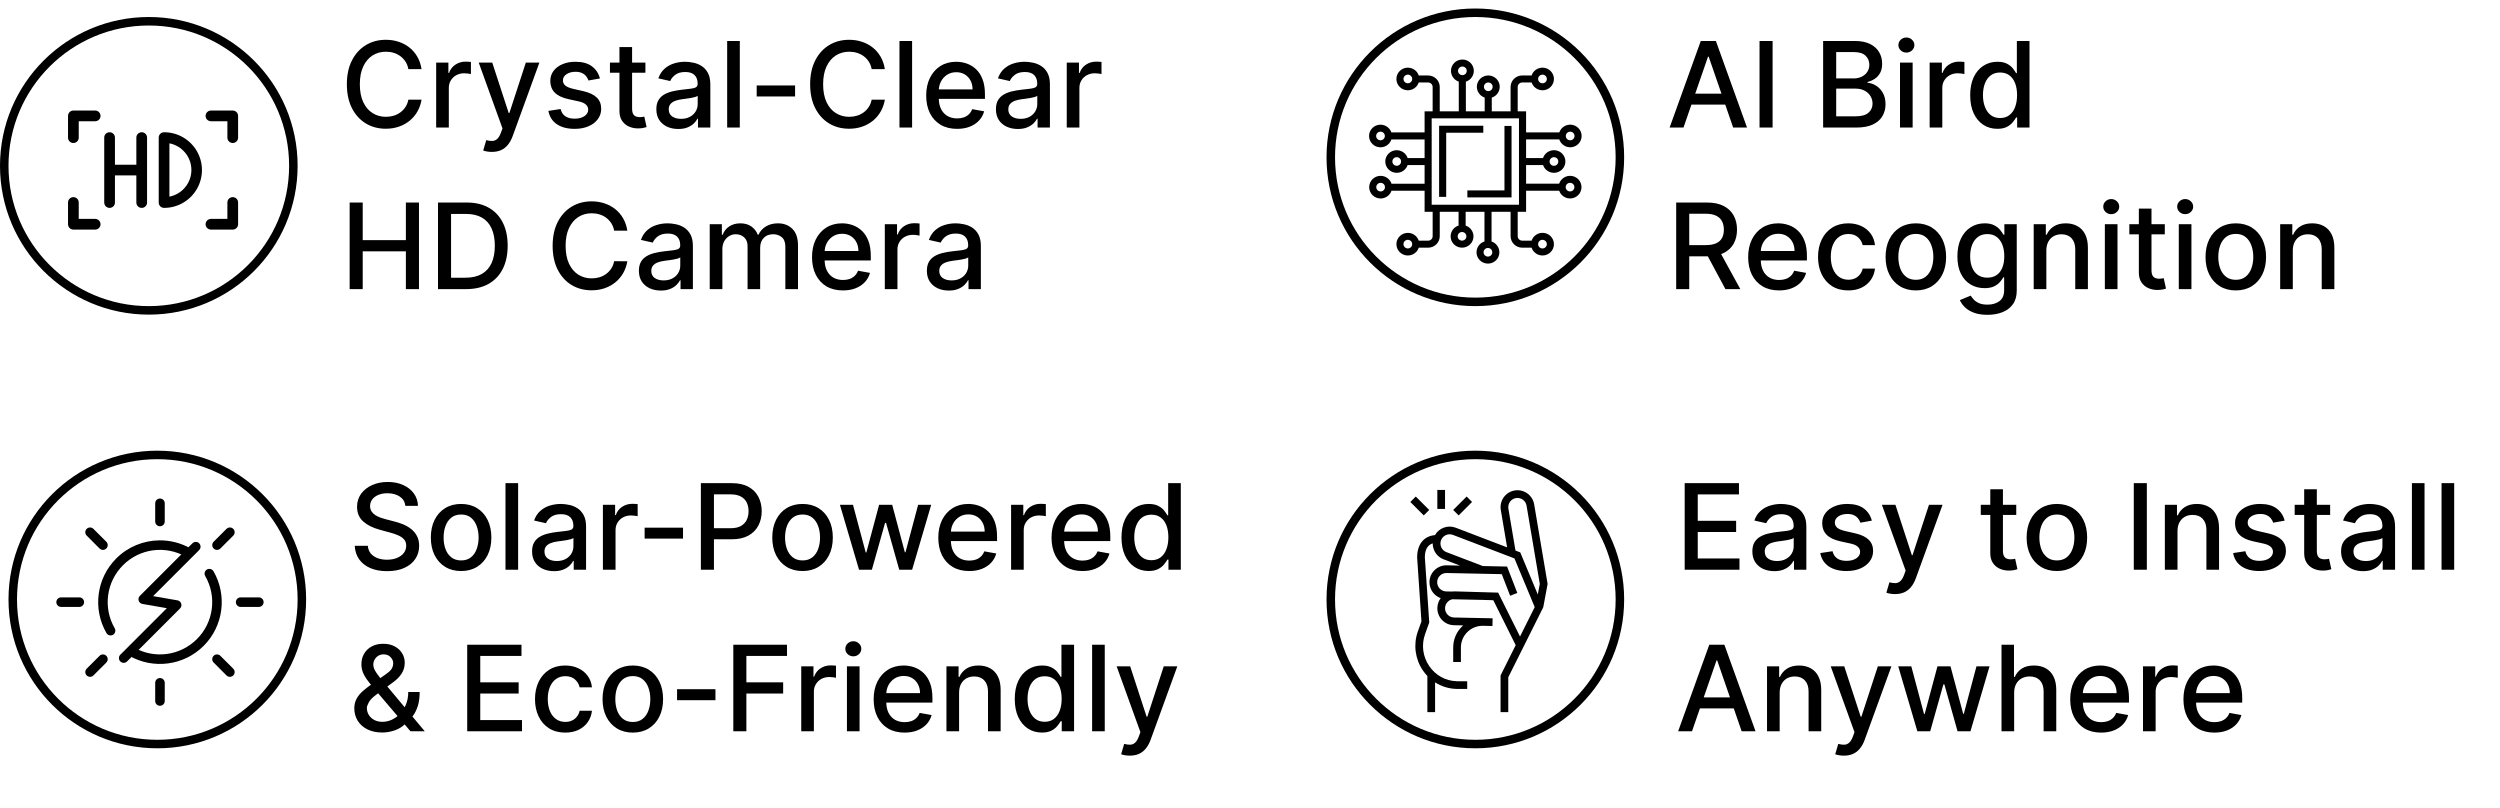
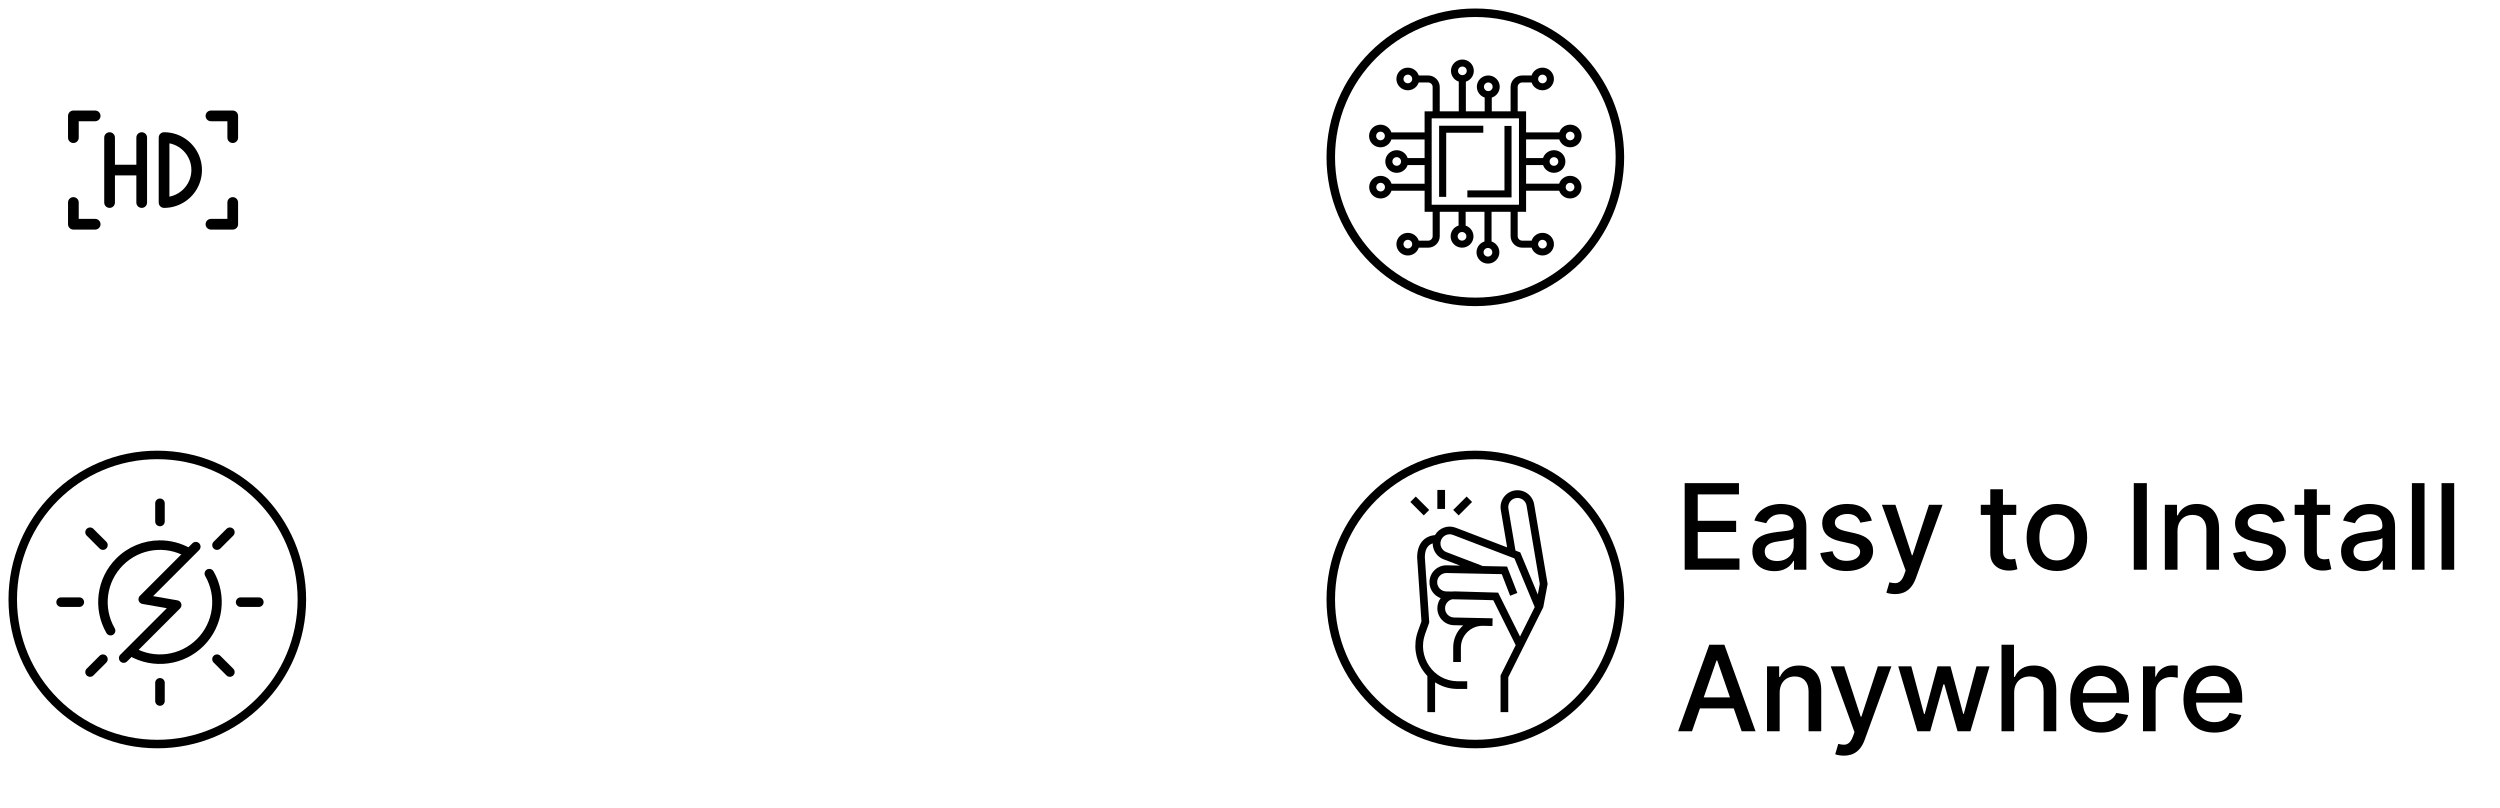
<svg xmlns="http://www.w3.org/2000/svg" width="294" height="95" viewBox="0 0 294 95" fill="none">
  <path d="M198.119 67V56.818H204.502V58.141H199.655V61.243H204.169V62.56H199.655V65.678H204.562V67H198.119ZM208.657 67.169C208.173 67.169 207.736 67.079 207.345 66.901C206.954 66.718 206.644 66.455 206.415 66.11C206.19 65.765 206.077 65.343 206.077 64.842C206.077 64.412 206.16 64.057 206.325 63.778C206.491 63.5 206.715 63.28 206.997 63.117C207.278 62.955 207.593 62.832 207.941 62.749C208.289 62.666 208.644 62.603 209.005 62.56C209.463 62.507 209.834 62.464 210.119 62.431C210.404 62.395 210.611 62.337 210.74 62.257C210.869 62.178 210.934 62.048 210.934 61.869V61.834C210.934 61.4 210.811 61.064 210.566 60.825C210.324 60.587 209.963 60.467 209.482 60.467C208.982 60.467 208.588 60.578 208.299 60.8C208.014 61.019 207.817 61.263 207.708 61.531L206.311 61.213C206.476 60.749 206.718 60.374 207.036 60.09C207.358 59.801 207.727 59.592 208.145 59.463C208.563 59.331 209.002 59.264 209.463 59.264C209.767 59.264 210.091 59.301 210.432 59.374C210.777 59.443 211.098 59.572 211.396 59.761C211.698 59.95 211.945 60.22 212.137 60.572C212.329 60.92 212.426 61.372 212.426 61.929V67H210.974V65.956H210.914C210.818 66.148 210.674 66.337 210.482 66.523C210.289 66.708 210.043 66.862 209.741 66.985C209.439 67.108 209.078 67.169 208.657 67.169ZM208.98 65.976C209.391 65.976 209.743 65.895 210.034 65.732C210.329 65.57 210.553 65.358 210.705 65.096C210.861 64.831 210.939 64.547 210.939 64.246V63.261C210.886 63.314 210.783 63.364 210.631 63.41C210.482 63.454 210.311 63.492 210.119 63.525C209.927 63.555 209.739 63.583 209.557 63.609C209.375 63.633 209.222 63.653 209.1 63.669C208.811 63.706 208.548 63.767 208.309 63.853C208.074 63.939 207.885 64.063 207.742 64.226C207.603 64.385 207.534 64.597 207.534 64.862C207.534 65.23 207.669 65.508 207.941 65.697C208.213 65.883 208.559 65.976 208.98 65.976ZM220.128 61.228L218.781 61.467C218.724 61.294 218.635 61.13 218.512 60.974C218.393 60.819 218.23 60.691 218.025 60.592C217.819 60.492 217.563 60.443 217.254 60.443C216.833 60.443 216.482 60.537 216.2 60.726C215.919 60.911 215.778 61.152 215.778 61.447C215.778 61.702 215.872 61.907 216.061 62.063C216.25 62.219 216.555 62.347 216.976 62.446L218.189 62.724C218.892 62.887 219.415 63.137 219.76 63.475C220.105 63.813 220.277 64.252 220.277 64.793C220.277 65.25 220.144 65.658 219.879 66.016C219.617 66.37 219.251 66.649 218.781 66.851C218.313 67.053 217.771 67.154 217.155 67.154C216.3 67.154 215.602 66.972 215.062 66.607C214.522 66.239 214.19 65.717 214.067 65.041L215.504 64.822C215.594 65.197 215.778 65.48 216.056 65.673C216.335 65.862 216.697 65.956 217.145 65.956C217.632 65.956 218.022 65.855 218.313 65.653C218.605 65.447 218.751 65.197 218.751 64.902C218.751 64.663 218.661 64.463 218.482 64.3C218.307 64.138 218.036 64.015 217.672 63.932L216.379 63.649C215.667 63.487 215.14 63.228 214.798 62.874C214.46 62.519 214.291 62.07 214.291 61.526C214.291 61.075 214.417 60.681 214.669 60.343C214.921 60.005 215.269 59.742 215.713 59.553C216.157 59.36 216.666 59.264 217.239 59.264C218.065 59.264 218.714 59.443 219.188 59.801C219.662 60.156 219.975 60.631 220.128 61.228ZM222.851 69.864C222.629 69.864 222.427 69.845 222.244 69.809C222.062 69.776 221.926 69.739 221.837 69.7L222.195 68.481C222.467 68.555 222.709 68.586 222.921 68.576C223.133 68.566 223.32 68.487 223.482 68.337C223.648 68.188 223.794 67.945 223.92 67.606L224.104 67.099L221.31 59.364H222.901L224.835 65.29H224.914L226.848 59.364H228.444L225.297 68.019C225.151 68.417 224.966 68.753 224.74 69.028C224.515 69.307 224.246 69.516 223.935 69.655C223.623 69.794 223.262 69.864 222.851 69.864ZM237.111 59.364V60.557H232.94V59.364H237.111ZM234.058 57.534H235.545V64.758C235.545 65.046 235.588 65.263 235.674 65.409C235.76 65.552 235.871 65.649 236.007 65.702C236.146 65.752 236.297 65.777 236.46 65.777C236.579 65.777 236.683 65.769 236.773 65.752C236.862 65.736 236.932 65.722 236.982 65.712L237.25 66.94C237.164 66.974 237.041 67.007 236.882 67.04C236.723 67.076 236.524 67.096 236.286 67.099C235.894 67.106 235.53 67.037 235.192 66.891C234.854 66.745 234.58 66.519 234.371 66.215C234.163 65.91 234.058 65.527 234.058 65.066V57.534ZM241.89 67.154C241.174 67.154 240.549 66.99 240.015 66.662C239.482 66.334 239.068 65.875 238.773 65.285C238.478 64.695 238.33 64.005 238.33 63.217C238.33 62.425 238.478 61.732 238.773 61.139C239.068 60.545 239.482 60.084 240.015 59.756C240.549 59.428 241.174 59.264 241.89 59.264C242.606 59.264 243.23 59.428 243.764 59.756C244.298 60.084 244.712 60.545 245.007 61.139C245.302 61.732 245.449 62.425 245.449 63.217C245.449 64.005 245.302 64.695 245.007 65.285C244.712 65.875 244.298 66.334 243.764 66.662C243.23 66.99 242.606 67.154 241.89 67.154ZM241.895 65.906C242.359 65.906 242.743 65.784 243.048 65.538C243.353 65.293 243.578 64.967 243.724 64.559C243.873 64.151 243.948 63.702 243.948 63.212C243.948 62.724 243.873 62.277 243.724 61.869C243.578 61.458 243.353 61.129 243.048 60.88C242.743 60.631 242.359 60.507 241.895 60.507C241.427 60.507 241.04 60.631 240.731 60.88C240.426 61.129 240.199 61.458 240.05 61.869C239.904 62.277 239.831 62.724 239.831 63.212C239.831 63.702 239.904 64.151 240.05 64.559C240.199 64.967 240.426 65.293 240.731 65.538C241.04 65.784 241.427 65.906 241.895 65.906ZM252.469 56.818V67H250.933V56.818H252.469ZM256.074 62.466V67H254.587V59.364H256.014V60.606H256.108C256.284 60.202 256.559 59.877 256.934 59.632C257.312 59.387 257.787 59.264 258.361 59.264C258.881 59.264 259.337 59.374 259.728 59.592C260.119 59.808 260.422 60.129 260.638 60.557C260.853 60.984 260.961 61.513 260.961 62.143V67H259.474V62.322C259.474 61.768 259.33 61.336 259.042 61.024C258.753 60.709 258.357 60.552 257.854 60.552C257.509 60.552 257.202 60.626 256.934 60.776C256.669 60.925 256.458 61.144 256.302 61.432C256.15 61.717 256.074 62.062 256.074 62.466ZM268.677 61.228L267.329 61.467C267.273 61.294 267.184 61.13 267.061 60.974C266.942 60.819 266.779 60.691 266.574 60.592C266.368 60.492 266.111 60.443 265.803 60.443C265.382 60.443 265.031 60.537 264.749 60.726C264.467 60.911 264.327 61.152 264.327 61.447C264.327 61.702 264.421 61.907 264.61 62.063C264.799 62.219 265.104 62.347 265.525 62.446L266.738 62.724C267.44 62.887 267.964 63.137 268.309 63.475C268.653 63.813 268.826 64.252 268.826 64.793C268.826 65.25 268.693 65.658 268.428 66.016C268.166 66.37 267.8 66.649 267.329 66.851C266.862 67.053 266.32 67.154 265.704 67.154C264.849 67.154 264.151 66.972 263.611 66.607C263.07 66.239 262.739 65.717 262.616 65.041L264.053 64.822C264.143 65.197 264.327 65.48 264.605 65.673C264.883 65.862 265.246 65.956 265.694 65.956C266.181 65.956 266.57 65.855 266.862 65.653C267.154 65.447 267.3 65.197 267.3 64.902C267.3 64.663 267.21 64.463 267.031 64.3C266.855 64.138 266.585 64.015 266.221 63.932L264.928 63.649C264.215 63.487 263.689 63.228 263.347 62.874C263.009 62.519 262.84 62.07 262.84 61.526C262.84 61.075 262.966 60.681 263.218 60.343C263.47 60.005 263.818 59.742 264.262 59.553C264.706 59.36 265.215 59.264 265.788 59.264C266.613 59.264 267.263 59.443 267.737 59.801C268.211 60.156 268.524 60.631 268.677 61.228ZM274.025 59.364V60.557H269.854V59.364H274.025ZM270.972 57.534H272.459V64.758C272.459 65.046 272.502 65.263 272.588 65.409C272.674 65.552 272.785 65.649 272.921 65.702C273.06 65.752 273.211 65.777 273.374 65.777C273.493 65.777 273.597 65.769 273.687 65.752C273.776 65.736 273.846 65.722 273.896 65.712L274.164 66.94C274.078 66.974 273.955 67.007 273.796 67.04C273.637 67.076 273.438 67.096 273.2 67.099C272.808 67.106 272.444 67.037 272.106 66.891C271.768 66.745 271.494 66.519 271.286 66.215C271.077 65.91 270.972 65.527 270.972 65.066V57.534ZM277.892 67.169C277.408 67.169 276.97 67.079 276.579 66.901C276.188 66.718 275.878 66.455 275.649 66.11C275.424 65.765 275.311 65.343 275.311 64.842C275.311 64.412 275.394 64.057 275.56 63.778C275.726 63.5 275.949 63.28 276.231 63.117C276.513 62.955 276.828 62.832 277.176 62.749C277.524 62.666 277.878 62.603 278.24 62.56C278.697 62.507 279.068 62.464 279.353 62.431C279.638 62.395 279.845 62.337 279.975 62.257C280.104 62.178 280.169 62.048 280.169 61.869V61.834C280.169 61.4 280.046 61.064 279.801 60.825C279.559 60.587 279.197 60.467 278.717 60.467C278.216 60.467 277.822 60.578 277.534 60.8C277.249 61.019 277.051 61.263 276.942 61.531L275.545 61.213C275.711 60.749 275.953 60.374 276.271 60.09C276.592 59.801 276.962 59.592 277.379 59.463C277.797 59.331 278.236 59.264 278.697 59.264C279.002 59.264 279.325 59.301 279.666 59.374C280.011 59.443 280.333 59.572 280.631 59.761C280.932 59.95 281.179 60.22 281.372 60.572C281.564 60.92 281.66 61.372 281.66 61.929V67H280.208V65.956H280.149C280.052 66.148 279.908 66.337 279.716 66.523C279.524 66.708 279.277 66.862 278.975 66.985C278.674 67.108 278.312 67.169 277.892 67.169ZM278.215 65.976C278.626 65.976 278.977 65.895 279.269 65.732C279.564 65.57 279.787 65.358 279.94 65.096C280.096 64.831 280.173 64.547 280.173 64.246V63.261C280.12 63.314 280.018 63.364 279.865 63.41C279.716 63.454 279.545 63.492 279.353 63.525C279.161 63.555 278.974 63.583 278.791 63.609C278.609 63.633 278.457 63.653 278.334 63.669C278.046 63.706 277.782 63.767 277.544 63.853C277.308 63.939 277.119 64.063 276.977 64.226C276.838 64.385 276.768 64.597 276.768 64.862C276.768 65.23 276.904 65.508 277.176 65.697C277.447 65.883 277.794 65.976 278.215 65.976ZM285.126 56.818V67H283.64V56.818H285.126ZM288.613 56.818V67H287.126V56.818H288.613ZM198.979 86H197.348L201.012 75.818H202.787L206.451 86H204.82L201.942 77.668H201.862L198.979 86ZM199.252 82.013H204.542V83.305H199.252V82.013ZM209.289 81.466V86H207.802V78.364H209.229V79.606H209.323C209.499 79.202 209.774 78.877 210.149 78.632C210.526 78.387 211.002 78.264 211.575 78.264C212.096 78.264 212.552 78.374 212.943 78.592C213.334 78.808 213.637 79.129 213.852 79.557C214.068 79.984 214.176 80.513 214.176 81.143V86H212.689V81.322C212.689 80.768 212.545 80.336 212.257 80.024C211.968 79.709 211.572 79.552 211.068 79.552C210.724 79.552 210.417 79.626 210.149 79.776C209.883 79.925 209.673 80.144 209.517 80.432C209.365 80.717 209.289 81.062 209.289 81.466ZM216.835 88.864C216.613 88.864 216.411 88.845 216.229 88.809C216.047 88.776 215.911 88.739 215.821 88.7L216.179 87.481C216.451 87.555 216.693 87.586 216.905 87.576C217.117 87.566 217.304 87.487 217.467 87.337C217.633 87.188 217.778 86.945 217.904 86.606L218.088 86.099L215.294 78.364H216.885L218.819 84.29H218.899L220.833 78.364H222.428L219.281 87.019C219.136 87.417 218.95 87.753 218.725 88.028C218.499 88.307 218.231 88.516 217.919 88.655C217.608 88.794 217.246 88.864 216.835 88.864ZM225.481 86L223.234 78.364H224.77L226.267 83.972H226.341L227.843 78.364H229.379L230.87 83.947H230.945L232.431 78.364H233.968L231.725 86H230.209L228.658 80.487H228.544L226.992 86H225.481ZM236.865 81.466V86H235.378V75.818H236.845V79.606H236.939C237.118 79.195 237.392 78.869 237.76 78.627C238.127 78.385 238.608 78.264 239.201 78.264C239.725 78.264 240.182 78.372 240.574 78.587C240.968 78.803 241.273 79.124 241.488 79.552C241.707 79.976 241.816 80.506 241.816 81.143V86H240.33V81.322C240.33 80.762 240.186 80.327 239.897 80.019C239.609 79.708 239.208 79.552 238.694 79.552C238.343 79.552 238.028 79.626 237.75 79.776C237.475 79.925 237.257 80.144 237.098 80.432C236.943 80.717 236.865 81.062 236.865 81.466ZM247.091 86.154C246.339 86.154 245.691 85.993 245.147 85.672C244.607 85.347 244.19 84.891 243.895 84.305C243.603 83.715 243.457 83.024 243.457 82.231C243.457 81.449 243.603 80.76 243.895 80.163C244.19 79.567 244.6 79.101 245.127 78.766C245.658 78.432 246.278 78.264 246.987 78.264C247.418 78.264 247.835 78.335 248.24 78.478C248.644 78.621 249.007 78.844 249.328 79.149C249.65 79.454 249.904 79.85 250.089 80.337C250.275 80.821 250.368 81.41 250.368 82.102V82.629H244.297V81.516H248.911C248.911 81.124 248.831 80.778 248.672 80.477C248.513 80.172 248.289 79.931 248.001 79.756C247.716 79.58 247.381 79.492 246.997 79.492C246.579 79.492 246.215 79.595 245.903 79.8C245.595 80.003 245.356 80.268 245.187 80.596C245.021 80.921 244.939 81.274 244.939 81.655V82.525C244.939 83.035 245.028 83.469 245.207 83.827C245.389 84.185 245.643 84.459 245.968 84.648C246.292 84.833 246.672 84.926 247.106 84.926C247.388 84.926 247.645 84.886 247.877 84.807C248.109 84.724 248.309 84.601 248.478 84.439C248.647 84.276 248.777 84.076 248.866 83.837L250.273 84.091C250.16 84.505 249.958 84.868 249.667 85.18C249.378 85.488 249.015 85.728 248.578 85.901C248.144 86.07 247.648 86.154 247.091 86.154ZM252.017 86V78.364H253.454V79.577H253.533C253.672 79.166 253.918 78.843 254.269 78.607C254.624 78.369 255.025 78.249 255.472 78.249C255.565 78.249 255.674 78.253 255.8 78.259C255.93 78.266 256.031 78.274 256.104 78.284V79.706C256.044 79.689 255.938 79.671 255.785 79.651C255.633 79.628 255.48 79.617 255.328 79.617C254.977 79.617 254.663 79.691 254.388 79.84C254.117 79.986 253.901 80.19 253.742 80.452C253.583 80.71 253.503 81.005 253.503 81.337V86H252.017ZM260.408 86.154C259.655 86.154 259.007 85.993 258.464 85.672C257.924 85.347 257.506 84.891 257.211 84.305C256.919 83.715 256.773 83.024 256.773 82.231C256.773 81.449 256.919 80.76 257.211 80.163C257.506 79.567 257.917 79.101 258.444 78.766C258.974 78.432 259.594 78.264 260.303 78.264C260.734 78.264 261.152 78.335 261.556 78.478C261.96 78.621 262.323 78.844 262.645 79.149C262.966 79.454 263.22 79.85 263.406 80.337C263.591 80.821 263.684 81.41 263.684 82.102V82.629H257.614V81.516H262.227C262.227 81.124 262.148 80.778 261.989 80.477C261.83 80.172 261.606 79.931 261.317 79.756C261.032 79.58 260.698 79.492 260.313 79.492C259.896 79.492 259.531 79.595 259.219 79.8C258.911 80.003 258.673 80.268 258.504 80.596C258.338 80.921 258.255 81.274 258.255 81.655V82.525C258.255 83.035 258.344 83.469 258.523 83.827C258.706 84.185 258.959 84.459 259.284 84.648C259.609 84.833 259.988 84.926 260.423 84.926C260.704 84.926 260.961 84.886 261.193 84.807C261.425 84.724 261.626 84.601 261.795 84.439C261.964 84.276 262.093 84.076 262.183 83.837L263.589 84.091C263.477 84.505 263.275 84.868 262.983 85.18C262.695 85.488 262.332 85.728 261.894 85.901C261.46 86.07 260.964 86.154 260.408 86.154Z" fill="black" />
  <circle cx="173.5" cy="70.5" r="17" stroke="black" />
  <path d="M182 68.676L180.417 59.309C180.234 58.228 179.205 57.497 178.123 57.679C177.042 57.862 176.311 58.891 176.494 59.973L177.238 64.371L171.189 62.058C170.261 61.703 169.23 62.091 168.752 62.928C167.434 63.05 166.656 64.012 166.656 65.553V65.569L167.162 73.076L166.742 74.248C166.194 75.774 166.411 77.488 167.324 78.833C167.486 79.073 167.665 79.294 167.859 79.497V83.744H168.766V80.245C169.5 80.716 170.353 80.987 171.259 81.017C171.318 81.019 171.378 81.02 171.439 81.02H172.543V80.114H171.439C171.389 80.114 171.339 80.113 171.29 80.112C169.987 80.068 168.815 79.416 168.074 78.324C167.312 77.201 167.138 75.827 167.595 74.554L168.08 73.205L167.562 65.538C167.566 64.64 167.878 64.092 168.488 63.9C168.486 64.181 168.544 64.463 168.662 64.728C168.879 65.213 169.271 65.585 169.768 65.775L171.701 66.514L170.135 66.481C170.121 66.481 170.107 66.481 170.093 66.481C169.015 66.481 168.127 67.347 168.105 68.43C168.087 69.307 168.643 70.065 169.428 70.344C169.179 70.675 169.04 71.073 169.032 71.495C169.022 72.026 169.218 72.53 169.586 72.913C169.953 73.295 170.449 73.513 170.979 73.524L172.073 73.547C172.021 73.593 171.969 73.64 171.92 73.689C171.26 74.344 170.896 75.217 170.896 76.148V77.851H171.802V76.148C171.802 75.461 172.071 74.816 172.558 74.332C173.044 73.851 173.687 73.588 174.375 73.594L175.512 73.618L175.53 72.712L170.998 72.618C170.709 72.612 170.44 72.494 170.239 72.285C170.039 72.077 169.932 71.802 169.938 71.513C169.944 71.223 170.062 70.954 170.271 70.754C170.421 70.61 170.605 70.514 170.804 70.474L174.272 70.546L175.611 70.585L178.246 75.871L176.466 79.433V83.745H177.372V79.647L181.478 71.432L181.466 71.403L181.488 71.407L182 68.678V68.676ZM178.753 74.855L176.181 69.693L174.604 69.648V69.645L174.296 69.639L171.063 69.546C170.952 69.543 170.844 69.55 170.736 69.566L170.072 69.552C169.475 69.54 168.999 69.044 169.011 68.447C169.023 67.857 169.506 67.386 170.094 67.386C170.101 67.386 170.109 67.386 170.116 67.386L176.607 67.52L177.593 70.06L178.438 69.732L177.232 66.626L174.318 66.566L174.326 66.546L170.091 64.927C169.821 64.823 169.607 64.621 169.49 64.357C169.372 64.092 169.364 63.798 169.467 63.528C169.681 62.97 170.307 62.69 170.865 62.903L178.098 65.668L180.483 71.395L178.754 74.855L178.753 74.855ZM178.784 64.962L178.22 64.746L177.387 59.821C177.287 59.232 177.686 58.672 178.274 58.573C178.863 58.473 179.423 58.872 179.523 59.46L181.079 68.668L180.845 69.912L178.783 64.962H178.784Z" fill="black" />
  <path d="M169.937 57.616H169.031V59.85H169.937V57.616Z" fill="black" />
  <path d="M172.475 58.39L170.895 59.97L171.536 60.611L173.115 59.031L172.475 58.39Z" fill="black" />
  <path d="M166.493 58.392L165.853 59.032L167.432 60.612L168.073 59.972L166.493 58.392Z" fill="black" />
-   <path d="M47.672 59.493C47.619 59.022 47.4 58.658 47.016 58.399C46.631 58.137 46.147 58.006 45.564 58.006C45.146 58.006 44.785 58.073 44.48 58.205C44.175 58.334 43.938 58.514 43.769 58.742C43.603 58.968 43.521 59.224 43.521 59.513C43.521 59.755 43.577 59.964 43.69 60.139C43.806 60.315 43.956 60.462 44.142 60.582C44.331 60.698 44.533 60.795 44.749 60.875C44.964 60.951 45.171 61.014 45.37 61.064L46.364 61.322C46.689 61.402 47.022 61.51 47.364 61.646C47.705 61.782 48.022 61.961 48.313 62.182C48.605 62.405 48.84 62.68 49.019 63.008C49.202 63.336 49.293 63.729 49.293 64.186C49.293 64.763 49.144 65.275 48.845 65.722C48.55 66.17 48.121 66.523 47.557 66.781C46.997 67.04 46.32 67.169 45.524 67.169C44.762 67.169 44.102 67.048 43.545 66.806C42.989 66.564 42.553 66.221 42.238 65.777C41.923 65.329 41.749 64.799 41.716 64.186H43.257C43.287 64.554 43.406 64.861 43.615 65.106C43.827 65.348 44.097 65.528 44.425 65.648C44.757 65.764 45.12 65.822 45.514 65.822C45.948 65.822 46.334 65.754 46.673 65.618C47.014 65.479 47.282 65.287 47.478 65.041C47.673 64.793 47.771 64.503 47.771 64.171C47.771 63.87 47.685 63.623 47.513 63.43C47.344 63.238 47.113 63.079 46.822 62.953C46.533 62.827 46.207 62.716 45.842 62.62L44.639 62.292C43.824 62.07 43.178 61.743 42.7 61.312C42.226 60.882 41.989 60.312 41.989 59.602C41.989 59.016 42.148 58.504 42.467 58.066C42.785 57.629 43.216 57.289 43.759 57.047C44.303 56.802 44.916 56.679 45.599 56.679C46.288 56.679 46.896 56.8 47.423 57.042C47.954 57.284 48.371 57.617 48.676 58.041C48.981 58.462 49.14 58.946 49.153 59.493H47.672ZM54.226 67.154C53.51 67.154 52.885 66.99 52.351 66.662C51.818 66.334 51.404 65.875 51.108 65.285C50.813 64.695 50.666 64.005 50.666 63.217C50.666 62.425 50.813 61.732 51.108 61.139C51.404 60.545 51.818 60.084 52.351 59.756C52.885 59.428 53.51 59.264 54.226 59.264C54.942 59.264 55.566 59.428 56.1 59.756C56.634 60.084 57.048 60.545 57.343 61.139C57.638 61.732 57.785 62.425 57.785 63.217C57.785 64.005 57.638 64.695 57.343 65.285C57.048 65.875 56.634 66.334 56.1 66.662C55.566 66.99 54.942 67.154 54.226 67.154ZM54.231 65.906C54.695 65.906 55.079 65.784 55.384 65.538C55.689 65.293 55.914 64.967 56.06 64.559C56.209 64.151 56.284 63.702 56.284 63.212C56.284 62.724 56.209 62.277 56.06 61.869C55.914 61.458 55.689 61.129 55.384 60.88C55.079 60.631 54.695 60.507 54.231 60.507C53.763 60.507 53.376 60.631 53.067 60.88C52.762 61.129 52.535 61.458 52.386 61.869C52.24 62.277 52.167 62.724 52.167 63.212C52.167 63.702 52.24 64.151 52.386 64.559C52.535 64.967 52.762 65.293 53.067 65.538C53.376 65.784 53.763 65.906 54.231 65.906ZM60.931 56.818V67H59.445V56.818H60.931ZM65.153 67.169C64.669 67.169 64.232 67.079 63.841 66.901C63.45 66.718 63.14 66.455 62.911 66.11C62.686 65.765 62.573 65.343 62.573 64.842C62.573 64.412 62.656 64.057 62.822 63.778C62.987 63.5 63.211 63.28 63.493 63.117C63.774 62.955 64.089 62.832 64.437 62.749C64.785 62.666 65.14 62.603 65.501 62.56C65.959 62.507 66.33 62.464 66.615 62.431C66.9 62.395 67.107 62.337 67.236 62.257C67.366 62.178 67.43 62.048 67.43 61.869V61.834C67.43 61.4 67.308 61.064 67.062 60.825C66.82 60.587 66.459 60.467 65.978 60.467C65.478 60.467 65.084 60.578 64.795 60.8C64.51 61.019 64.313 61.263 64.204 61.531L62.807 61.213C62.972 60.749 63.214 60.374 63.532 60.09C63.854 59.801 64.224 59.592 64.641 59.463C65.059 59.331 65.498 59.264 65.959 59.264C66.264 59.264 66.587 59.301 66.928 59.374C67.273 59.443 67.594 59.572 67.893 59.761C68.194 59.95 68.441 60.22 68.633 60.572C68.826 60.92 68.922 61.372 68.922 61.929V67H67.47V65.956H67.41C67.314 66.148 67.17 66.337 66.978 66.523C66.786 66.708 66.539 66.862 66.237 66.985C65.935 67.108 65.574 67.169 65.153 67.169ZM65.476 65.976C65.887 65.976 66.239 65.895 66.53 65.732C66.825 65.57 67.049 65.358 67.201 65.096C67.357 64.831 67.435 64.547 67.435 64.246V63.261C67.382 63.314 67.279 63.364 67.127 63.41C66.978 63.454 66.807 63.492 66.615 63.525C66.423 63.555 66.235 63.583 66.053 63.609C65.871 63.633 65.718 63.653 65.596 63.669C65.307 63.706 65.044 63.767 64.805 63.853C64.57 63.939 64.381 64.063 64.239 64.226C64.099 64.385 64.03 64.597 64.03 64.862C64.03 65.23 64.165 65.508 64.437 65.697C64.709 65.883 65.055 65.976 65.476 65.976ZM70.902 67V59.364H72.338V60.577H72.418C72.557 60.166 72.802 59.843 73.154 59.607C73.508 59.369 73.909 59.249 74.357 59.249C74.45 59.249 74.559 59.253 74.685 59.259C74.814 59.266 74.915 59.274 74.988 59.284V60.706C74.929 60.689 74.823 60.671 74.67 60.651C74.518 60.628 74.365 60.617 74.213 60.617C73.861 60.617 73.548 60.691 73.273 60.84C73.001 60.986 72.786 61.19 72.627 61.452C72.468 61.71 72.388 62.005 72.388 62.337V67H70.902ZM80.323 62.053V63.341H75.809V62.053H80.323ZM82.423 67V56.818H86.053C86.845 56.818 87.501 56.962 88.021 57.251C88.542 57.539 88.931 57.934 89.19 58.434C89.448 58.931 89.577 59.491 89.577 60.114C89.577 60.741 89.447 61.304 89.185 61.805C88.926 62.302 88.535 62.696 88.011 62.988C87.491 63.276 86.836 63.42 86.048 63.42H83.552V62.118H85.908C86.409 62.118 86.815 62.032 87.126 61.859C87.438 61.684 87.667 61.445 87.812 61.144C87.958 60.842 88.031 60.499 88.031 60.114C88.031 59.73 87.958 59.389 87.812 59.09C87.667 58.792 87.436 58.558 87.121 58.389C86.81 58.22 86.399 58.136 85.888 58.136H83.96V67H82.423ZM94.38 67.154C93.664 67.154 93.039 66.99 92.506 66.662C91.972 66.334 91.558 65.875 91.263 65.285C90.968 64.695 90.82 64.005 90.82 63.217C90.82 62.425 90.968 61.732 91.263 61.139C91.558 60.545 91.972 60.084 92.506 59.756C93.039 59.428 93.664 59.264 94.38 59.264C95.096 59.264 95.721 59.428 96.254 59.756C96.788 60.084 97.202 60.545 97.497 61.139C97.792 61.732 97.94 62.425 97.94 63.217C97.94 64.005 97.792 64.695 97.497 65.285C97.202 65.875 96.788 66.334 96.254 66.662C95.721 66.99 95.096 67.154 94.38 67.154ZM94.385 65.906C94.849 65.906 95.233 65.784 95.538 65.538C95.843 65.293 96.069 64.967 96.215 64.559C96.364 64.151 96.438 63.702 96.438 63.212C96.438 62.724 96.364 62.277 96.215 61.869C96.069 61.458 95.843 61.129 95.538 60.88C95.233 60.631 94.849 60.507 94.385 60.507C93.918 60.507 93.53 60.631 93.222 60.88C92.917 61.129 92.69 61.458 92.54 61.869C92.395 62.277 92.322 62.724 92.322 63.212C92.322 63.702 92.395 64.151 92.54 64.559C92.69 64.967 92.917 65.293 93.222 65.538C93.53 65.784 93.918 65.906 94.385 65.906ZM101.022 67L98.775 59.364H100.311L101.808 64.972H101.882L103.384 59.364H104.92L106.411 64.947H106.486L107.972 59.364H109.509L107.266 67H105.75L104.199 61.486H104.085L102.533 67H101.022ZM113.978 67.154C113.226 67.154 112.578 66.993 112.034 66.672C111.494 66.347 111.076 65.891 110.781 65.305C110.49 64.715 110.344 64.024 110.344 63.231C110.344 62.449 110.49 61.76 110.781 61.163C111.076 60.567 111.487 60.101 112.014 59.766C112.545 59.432 113.164 59.264 113.874 59.264C114.304 59.264 114.722 59.336 115.126 59.478C115.531 59.62 115.894 59.844 116.215 60.149C116.537 60.454 116.79 60.85 116.976 61.337C117.161 61.821 117.254 62.41 117.254 63.102V63.629H111.184V62.516H115.798C115.798 62.124 115.718 61.778 115.559 61.477C115.4 61.172 115.176 60.931 114.888 60.756C114.603 60.58 114.268 60.492 113.884 60.492C113.466 60.492 113.101 60.595 112.79 60.8C112.482 61.003 112.243 61.268 112.074 61.596C111.908 61.921 111.825 62.274 111.825 62.655V63.525C111.825 64.035 111.915 64.469 112.094 64.827C112.276 65.185 112.53 65.459 112.854 65.648C113.179 65.833 113.559 65.926 113.993 65.926C114.275 65.926 114.531 65.886 114.763 65.807C114.996 65.724 115.196 65.601 115.365 65.439C115.534 65.276 115.663 65.076 115.753 64.837L117.16 65.091C117.047 65.505 116.845 65.868 116.553 66.18C116.265 66.488 115.902 66.728 115.464 66.901C115.03 67.07 114.535 67.154 113.978 67.154ZM118.904 67V59.364H120.34V60.577H120.42C120.559 60.166 120.804 59.843 121.156 59.607C121.51 59.369 121.911 59.249 122.359 59.249C122.452 59.249 122.561 59.253 122.687 59.259C122.816 59.266 122.917 59.274 122.99 59.284V60.706C122.931 60.689 122.825 60.671 122.672 60.651C122.52 60.628 122.367 60.617 122.215 60.617C121.863 60.617 121.55 60.691 121.275 60.84C121.003 60.986 120.788 61.19 120.629 61.452C120.47 61.71 120.39 62.005 120.39 62.337V67H118.904ZM127.294 67.154C126.542 67.154 125.894 66.993 125.35 66.672C124.81 66.347 124.393 65.891 124.098 65.305C123.806 64.715 123.66 64.024 123.66 63.231C123.66 62.449 123.806 61.76 124.098 61.163C124.393 60.567 124.804 60.101 125.331 59.766C125.861 59.432 126.481 59.264 127.19 59.264C127.621 59.264 128.038 59.336 128.443 59.478C128.847 59.62 129.21 59.844 129.532 60.149C129.853 60.454 130.107 60.85 130.292 61.337C130.478 61.821 130.571 62.41 130.571 63.102V63.629H124.5V62.516H129.114C129.114 62.124 129.034 61.778 128.875 61.477C128.716 61.172 128.493 60.931 128.204 60.756C127.919 60.58 127.584 60.492 127.2 60.492C126.782 60.492 126.418 60.595 126.106 60.8C125.798 61.003 125.559 61.268 125.39 61.596C125.225 61.921 125.142 62.274 125.142 62.655V63.525C125.142 64.035 125.231 64.469 125.41 64.827C125.592 65.185 125.846 65.459 126.171 65.648C126.496 65.833 126.875 65.926 127.309 65.926C127.591 65.926 127.848 65.886 128.08 65.807C128.312 65.724 128.512 65.601 128.681 65.439C128.85 65.276 128.98 65.076 129.069 64.837L130.476 65.091C130.364 65.505 130.161 65.868 129.87 66.18C129.581 66.488 129.218 66.728 128.781 66.901C128.347 67.07 127.851 67.154 127.294 67.154ZM135.079 67.149C134.462 67.149 133.912 66.992 133.428 66.677C132.948 66.359 132.57 65.906 132.295 65.32C132.023 64.73 131.887 64.022 131.887 63.197C131.887 62.371 132.024 61.666 132.3 61.079C132.578 60.492 132.959 60.043 133.443 59.731C133.927 59.42 134.475 59.264 135.089 59.264C135.563 59.264 135.944 59.344 136.232 59.503C136.524 59.659 136.749 59.841 136.908 60.05C137.071 60.258 137.197 60.443 137.286 60.602H137.376V56.818H138.862V67H137.41V65.812H137.286C137.197 65.974 137.067 66.16 136.898 66.369C136.733 66.577 136.504 66.76 136.212 66.915C135.921 67.071 135.543 67.149 135.079 67.149ZM135.407 65.881C135.834 65.881 136.196 65.769 136.491 65.543C136.789 65.315 137.014 64.998 137.167 64.594C137.323 64.189 137.4 63.719 137.4 63.182C137.4 62.651 137.324 62.188 137.172 61.79C137.019 61.392 136.796 61.082 136.501 60.86C136.206 60.638 135.841 60.527 135.407 60.527C134.959 60.527 134.586 60.643 134.288 60.875C133.99 61.107 133.765 61.423 133.612 61.825C133.463 62.226 133.388 62.678 133.388 63.182C133.388 63.692 133.465 64.151 133.617 64.559C133.769 64.967 133.995 65.29 134.293 65.528C134.595 65.764 134.966 65.881 135.407 65.881ZM44.962 86.144C44.28 86.144 43.691 86.02 43.197 85.771C42.707 85.523 42.329 85.185 42.064 84.757C41.799 84.326 41.666 83.839 41.666 83.296C41.666 82.881 41.752 82.513 41.925 82.192C42.097 81.867 42.337 81.567 42.646 81.292C42.954 81.017 43.31 80.74 43.715 80.462L45.355 79.303C45.633 79.121 45.851 78.929 46.006 78.727C46.162 78.521 46.24 78.267 46.24 77.966C46.24 77.727 46.137 77.499 45.932 77.28C45.726 77.061 45.451 76.952 45.106 76.952C44.868 76.952 44.657 77.01 44.475 77.126C44.296 77.242 44.155 77.391 44.053 77.573C43.953 77.752 43.903 77.941 43.903 78.14C43.903 78.372 43.966 78.606 44.092 78.841C44.222 79.076 44.387 79.32 44.59 79.572C44.792 79.82 45.004 80.079 45.226 80.347L49.954 86H48.273L44.361 81.401C44.033 81.013 43.728 80.649 43.446 80.308C43.164 79.963 42.936 79.615 42.76 79.263C42.588 78.909 42.501 78.526 42.501 78.115C42.501 77.648 42.608 77.233 42.82 76.872C43.035 76.508 43.335 76.222 43.719 76.017C44.104 75.812 44.555 75.709 45.072 75.709C45.595 75.709 46.044 75.812 46.419 76.017C46.797 76.219 47.087 76.489 47.289 76.827C47.495 77.162 47.597 77.528 47.597 77.926C47.597 78.41 47.476 78.838 47.234 79.209C46.996 79.577 46.666 79.915 46.245 80.223L44.202 81.729C43.804 82.021 43.527 82.309 43.371 82.594C43.219 82.876 43.143 83.097 43.143 83.256C43.143 83.547 43.217 83.817 43.367 84.066C43.519 84.315 43.731 84.513 44.003 84.663C44.278 84.812 44.599 84.886 44.967 84.886C45.345 84.886 45.713 84.805 46.071 84.643C46.432 84.477 46.759 84.24 47.05 83.932C47.345 83.624 47.579 83.254 47.751 82.823C47.924 82.392 48.01 81.91 48.01 81.376H49.352C49.352 82.033 49.278 82.588 49.129 83.042C48.979 83.493 48.799 83.861 48.587 84.146C48.378 84.427 48.181 84.648 47.995 84.807C47.935 84.86 47.879 84.913 47.826 84.966C47.773 85.019 47.717 85.072 47.657 85.125C47.312 85.473 46.895 85.73 46.404 85.896C45.917 86.061 45.436 86.144 44.962 86.144ZM54.943 86V75.818H61.326V77.141H56.479V80.243H60.993V81.56H56.479V84.678H61.386V86H54.943ZM66.476 86.154C65.737 86.154 65.1 85.987 64.567 85.652C64.036 85.314 63.629 84.848 63.344 84.255C63.059 83.662 62.916 82.982 62.916 82.217C62.916 81.441 63.062 80.757 63.353 80.163C63.645 79.567 64.056 79.101 64.587 78.766C65.117 78.432 65.742 78.264 66.461 78.264C67.041 78.264 67.558 78.372 68.012 78.587C68.466 78.799 68.832 79.098 69.111 79.482C69.392 79.867 69.56 80.316 69.613 80.829H68.166C68.087 80.472 67.904 80.163 67.619 79.905C67.337 79.646 66.96 79.517 66.486 79.517C66.071 79.517 65.708 79.626 65.397 79.845C65.089 80.061 64.848 80.369 64.676 80.77C64.504 81.168 64.417 81.638 64.417 82.182C64.417 82.739 64.502 83.219 64.671 83.624C64.84 84.028 65.079 84.341 65.387 84.563C65.698 84.785 66.065 84.896 66.486 84.896C66.767 84.896 67.022 84.845 67.251 84.742C67.483 84.636 67.677 84.485 67.833 84.29C67.992 84.094 68.103 83.859 68.166 83.584H69.613C69.56 84.078 69.399 84.519 69.13 84.906C68.862 85.294 68.502 85.599 68.052 85.821C67.604 86.043 67.079 86.154 66.476 86.154ZM74.419 86.154C73.703 86.154 73.078 85.99 72.545 85.662C72.011 85.334 71.597 84.875 71.302 84.285C71.007 83.695 70.859 83.005 70.859 82.217C70.859 81.424 71.007 80.732 71.302 80.138C71.597 79.545 72.011 79.085 72.545 78.756C73.078 78.428 73.703 78.264 74.419 78.264C75.135 78.264 75.76 78.428 76.293 78.756C76.827 79.085 77.241 79.545 77.536 80.138C77.831 80.732 77.979 81.424 77.979 82.217C77.979 83.005 77.831 83.695 77.536 84.285C77.241 84.875 76.827 85.334 76.293 85.662C75.76 85.99 75.135 86.154 74.419 86.154ZM74.424 84.906C74.888 84.906 75.272 84.784 75.577 84.538C75.882 84.293 76.108 83.967 76.254 83.559C76.403 83.151 76.477 82.702 76.477 82.212C76.477 81.724 76.403 81.277 76.254 80.869C76.108 80.458 75.882 80.129 75.577 79.88C75.272 79.631 74.888 79.507 74.424 79.507C73.957 79.507 73.569 79.631 73.261 79.88C72.956 80.129 72.729 80.458 72.579 80.869C72.434 81.277 72.361 81.724 72.361 82.212C72.361 82.702 72.434 83.151 72.579 83.559C72.729 83.967 72.956 84.293 73.261 84.538C73.569 84.784 73.957 84.906 74.424 84.906ZM84.137 81.053V82.341H79.623V81.053H84.137ZM86.238 86V75.818H92.552V77.141H87.774V80.243H92.099V81.56H87.774V86H86.238ZM94.226 86V78.364H95.663V79.577H95.742C95.881 79.166 96.127 78.843 96.478 78.607C96.833 78.369 97.234 78.249 97.681 78.249C97.774 78.249 97.883 78.253 98.009 78.259C98.138 78.266 98.24 78.274 98.312 78.284V79.706C98.253 79.689 98.147 79.671 97.994 79.651C97.842 79.628 97.689 79.617 97.537 79.617C97.186 79.617 96.872 79.691 96.597 79.84C96.326 79.986 96.11 80.19 95.951 80.452C95.792 80.71 95.712 81.005 95.712 81.337V86H94.226ZM99.599 86V78.364H101.085V86H99.599ZM100.35 77.185C100.091 77.185 99.869 77.099 99.683 76.927C99.501 76.751 99.41 76.542 99.41 76.3C99.41 76.055 99.501 75.846 99.683 75.674C99.869 75.498 100.091 75.41 100.35 75.41C100.608 75.41 100.829 75.498 101.011 75.674C101.196 75.846 101.289 76.055 101.289 76.3C101.289 76.542 101.196 76.751 101.011 76.927C100.829 77.099 100.608 77.185 100.35 77.185ZM106.376 86.154C105.624 86.154 104.976 85.993 104.433 85.672C103.892 85.347 103.475 84.891 103.18 84.305C102.888 83.715 102.742 83.024 102.742 82.231C102.742 81.449 102.888 80.76 103.18 80.163C103.475 79.567 103.886 79.101 104.413 78.766C104.943 78.432 105.563 78.264 106.272 78.264C106.703 78.264 107.121 78.335 107.525 78.478C107.929 78.621 108.292 78.844 108.614 79.149C108.935 79.454 109.189 79.85 109.374 80.337C109.56 80.821 109.653 81.41 109.653 82.102V82.629H103.582V81.516H108.196C108.196 81.124 108.116 80.778 107.957 80.477C107.798 80.172 107.575 79.931 107.286 79.756C107.001 79.58 106.666 79.492 106.282 79.492C105.864 79.492 105.5 79.595 105.188 79.8C104.88 80.003 104.641 80.268 104.472 80.596C104.307 80.921 104.224 81.274 104.224 81.655V82.525C104.224 83.035 104.313 83.469 104.492 83.827C104.674 84.185 104.928 84.459 105.253 84.648C105.578 84.833 105.957 84.926 106.391 84.926C106.673 84.926 106.93 84.886 107.162 84.807C107.394 84.724 107.594 84.601 107.763 84.439C107.933 84.276 108.062 84.076 108.151 83.837L109.558 84.091C109.446 84.505 109.243 84.868 108.952 85.18C108.663 85.488 108.3 85.728 107.863 85.901C107.429 86.07 106.933 86.154 106.376 86.154ZM112.789 81.466V86H111.302V78.364H112.729V79.606H112.823C112.999 79.202 113.274 78.877 113.649 78.632C114.026 78.387 114.502 78.264 115.075 78.264C115.596 78.264 116.052 78.374 116.443 78.592C116.834 78.808 117.137 79.129 117.352 79.557C117.568 79.984 117.676 80.513 117.676 81.143V86H116.189V81.322C116.189 80.768 116.045 80.336 115.757 80.024C115.468 79.709 115.072 79.552 114.568 79.552C114.224 79.552 113.917 79.626 113.649 79.776C113.383 79.925 113.173 80.144 113.017 80.432C112.865 80.717 112.789 81.062 112.789 81.466ZM122.528 86.149C121.911 86.149 121.361 85.992 120.877 85.677C120.397 85.359 120.019 84.906 119.744 84.32C119.472 83.73 119.336 83.022 119.336 82.197C119.336 81.371 119.474 80.665 119.749 80.079C120.027 79.492 120.408 79.043 120.892 78.731C121.376 78.42 121.925 78.264 122.538 78.264C123.012 78.264 123.393 78.344 123.681 78.503C123.973 78.659 124.198 78.841 124.357 79.05C124.52 79.258 124.646 79.442 124.735 79.602H124.825V75.818H126.311V86H124.86V84.812H124.735C124.646 84.974 124.517 85.16 124.347 85.369C124.182 85.577 123.953 85.76 123.661 85.915C123.37 86.071 122.992 86.149 122.528 86.149ZM122.856 84.881C123.284 84.881 123.645 84.769 123.94 84.543C124.238 84.315 124.463 83.998 124.616 83.594C124.772 83.189 124.85 82.719 124.85 82.182C124.85 81.651 124.773 81.188 124.621 80.79C124.468 80.392 124.245 80.082 123.95 79.86C123.655 79.638 123.29 79.527 122.856 79.527C122.409 79.527 122.036 79.643 121.737 79.875C121.439 80.107 121.214 80.424 121.061 80.825C120.912 81.226 120.838 81.678 120.838 82.182C120.838 82.692 120.914 83.151 121.066 83.559C121.219 83.967 121.444 84.29 121.742 84.528C122.044 84.764 122.415 84.881 122.856 84.881ZM129.919 75.818V86H128.433V75.818H129.919ZM132.859 88.864C132.637 88.864 132.435 88.845 132.252 88.809C132.07 88.776 131.934 88.739 131.845 88.7L132.203 87.481C132.474 87.555 132.716 87.586 132.928 87.576C133.141 87.566 133.328 87.487 133.49 87.337C133.656 87.188 133.802 86.945 133.928 86.606L134.112 86.099L131.318 78.364H132.909L134.843 84.29H134.922L136.856 78.364H138.452L135.305 87.019C135.159 87.417 134.973 87.753 134.748 88.028C134.523 88.307 134.254 88.516 133.943 88.655C133.631 88.794 133.27 88.864 132.859 88.864Z" fill="black" />
  <circle cx="18.5" cy="70.5" r="17" stroke="black" />
  <path d="M24.547 66.903C24.474 66.912 24.403 66.936 24.339 66.972C24.071 67.128 23.979 67.471 24.133 67.74C25.526 70.151 25.125 73.189 23.156 75.159C21.188 77.127 18.149 77.527 15.739 76.136V76.134C15.47 75.98 15.127 76.072 14.972 76.341C14.898 76.469 14.878 76.622 14.917 76.766C14.955 76.91 15.049 77.033 15.177 77.107C18.024 78.75 21.626 78.276 23.95 75.952C26.274 73.628 26.749 70.026 25.106 67.178C24.992 66.981 24.772 66.873 24.547 66.903Z" fill="black" />
  <path d="M23.025 63.727C22.876 63.727 22.733 63.786 22.628 63.892L16.448 70.074L16.447 70.073C16.299 70.222 16.246 70.44 16.309 70.64C16.373 70.839 16.541 70.987 16.748 71.024L19.618 71.523L14.149 76.993V76.992C14.044 77.097 13.985 77.24 13.985 77.388C13.985 77.537 14.044 77.68 14.149 77.786C14.255 77.891 14.397 77.95 14.546 77.95C14.696 77.95 14.838 77.891 14.943 77.786L21.175 71.552C21.323 71.404 21.377 71.185 21.313 70.986C21.25 70.786 21.081 70.638 20.875 70.602L18.006 70.103L23.422 64.685C23.527 64.579 23.586 64.437 23.586 64.288C23.586 64.139 23.527 63.996 23.422 63.892C23.317 63.786 23.173 63.727 23.025 63.727Z" fill="black" />
  <path d="M18.739 63.545C16.883 63.565 15.053 64.292 13.673 65.673C11.349 67.997 10.875 71.599 12.518 74.447V74.446C12.672 74.715 13.015 74.807 13.284 74.652C13.412 74.577 13.507 74.455 13.546 74.311C13.584 74.167 13.564 74.014 13.489 73.885C12.096 71.473 12.497 68.436 14.466 66.466C16.434 64.497 19.473 64.097 21.884 65.489V65.49C22.153 65.645 22.496 65.553 22.651 65.285C22.806 65.016 22.715 64.672 22.446 64.518C21.289 63.85 20.008 63.532 18.739 63.545Z" fill="black" />
  <path d="M7.187 70.251C7.038 70.251 6.895 70.311 6.789 70.415C6.685 70.521 6.625 70.664 6.625 70.813C6.625 70.961 6.685 71.104 6.789 71.209C6.895 71.315 7.038 71.374 7.187 71.374H9.327C9.476 71.374 9.619 71.315 9.723 71.209C9.829 71.104 9.889 70.961 9.889 70.813C9.889 70.664 9.829 70.521 9.723 70.415C9.619 70.311 9.476 70.251 9.327 70.251H7.187ZM28.298 70.251C28.149 70.251 28.007 70.311 27.901 70.415C27.796 70.521 27.737 70.664 27.737 70.813C27.737 70.961 27.796 71.104 27.901 71.209C28.007 71.315 28.149 71.374 28.298 71.374H30.439C30.588 71.374 30.73 71.315 30.836 71.209C30.941 71.104 31 70.961 31 70.813C31 70.664 30.941 70.521 30.836 70.415C30.73 70.311 30.588 70.251 30.439 70.251H28.298Z" fill="black" />
  <path d="M18.813 58.626C18.663 58.626 18.521 58.684 18.415 58.789C18.311 58.894 18.251 59.038 18.251 59.186V61.327C18.251 61.475 18.311 61.619 18.415 61.724C18.521 61.829 18.663 61.889 18.813 61.889C18.962 61.889 19.104 61.83 19.21 61.724C19.315 61.619 19.374 61.475 19.374 61.327V59.186C19.374 59.038 19.315 58.894 19.21 58.789C19.104 58.684 18.962 58.626 18.813 58.626ZM18.813 79.737C18.663 79.737 18.521 79.796 18.415 79.901C18.311 80.007 18.251 80.149 18.251 80.298V82.439C18.251 82.588 18.311 82.73 18.415 82.836C18.521 82.941 18.663 83 18.813 83C18.962 83 19.104 82.941 19.21 82.836C19.315 82.73 19.374 82.588 19.374 82.439V80.298C19.374 80.149 19.315 80.007 19.21 79.901C19.104 79.796 18.962 79.737 18.813 79.737Z" fill="black" />
  <path d="M27.034 62.03C26.885 62.03 26.743 62.089 26.637 62.195L25.123 63.708H25.124C25.018 63.814 24.959 63.956 24.959 64.105C24.959 64.253 25.018 64.397 25.124 64.502C25.229 64.608 25.371 64.667 25.52 64.667C25.669 64.667 25.811 64.608 25.917 64.502L27.432 62.989H27.431C27.537 62.883 27.596 62.74 27.596 62.591C27.596 62.443 27.537 62.3 27.431 62.195C27.326 62.089 27.182 62.03 27.034 62.03ZM12.105 76.959C11.956 76.959 11.814 77.018 11.709 77.123L10.195 78.637C9.975 78.856 9.975 79.211 10.195 79.431C10.3 79.535 10.443 79.594 10.591 79.594C10.74 79.594 10.883 79.535 10.988 79.431L12.503 77.917V77.916C12.607 77.811 12.667 77.668 12.667 77.52C12.667 77.371 12.607 77.229 12.503 77.123C12.397 77.018 12.255 76.959 12.105 76.959Z" fill="black" />
  <path d="M10.591 62.03C10.442 62.03 10.3 62.089 10.195 62.195C10.089 62.3 10.03 62.443 10.03 62.591C10.03 62.74 10.089 62.883 10.195 62.989L11.709 64.502H11.708C11.814 64.608 11.956 64.667 12.105 64.667C12.255 64.667 12.397 64.608 12.502 64.502C12.607 64.397 12.667 64.255 12.667 64.105C12.667 63.956 12.607 63.814 12.502 63.708L10.987 62.195H10.989C10.883 62.089 10.74 62.03 10.591 62.03ZM25.52 76.959C25.371 76.959 25.229 77.018 25.123 77.123C24.904 77.342 24.904 77.698 25.123 77.916L26.637 79.431C26.856 79.649 27.211 79.649 27.431 79.431C27.535 79.325 27.595 79.182 27.595 79.033C27.595 78.885 27.535 78.742 27.431 78.637L25.916 77.124V77.123C25.812 77.018 25.669 76.959 25.52 76.959Z" fill="black" />
-   <path d="M49.575 8.129H48.024C47.965 7.798 47.853 7.506 47.691 7.254C47.529 7.002 47.33 6.789 47.094 6.613C46.859 6.437 46.596 6.305 46.304 6.215C46.016 6.126 45.709 6.081 45.384 6.081C44.798 6.081 44.272 6.228 43.808 6.523C43.347 6.818 42.983 7.251 42.715 7.821C42.449 8.391 42.317 9.087 42.317 9.909C42.317 10.738 42.449 11.437 42.715 12.007C42.983 12.577 43.349 13.008 43.813 13.3C44.277 13.591 44.799 13.737 45.379 13.737C45.701 13.737 46.006 13.694 46.294 13.608C46.586 13.518 46.849 13.387 47.084 13.215C47.32 13.043 47.519 12.832 47.681 12.584C47.847 12.332 47.961 12.044 48.024 11.719L49.575 11.724C49.492 12.224 49.332 12.685 49.093 13.106C48.858 13.523 48.554 13.885 48.183 14.19C47.815 14.491 47.394 14.725 46.92 14.891C46.447 15.056 45.929 15.139 45.369 15.139C44.488 15.139 43.702 14.93 43.013 14.513C42.323 14.092 41.78 13.49 41.382 12.708C40.988 11.926 40.791 10.993 40.791 9.909C40.791 8.822 40.989 7.889 41.387 7.11C41.785 6.328 42.328 5.728 43.018 5.31C43.707 4.889 44.491 4.679 45.369 4.679C45.91 4.679 46.413 4.757 46.881 4.913C47.351 5.065 47.774 5.29 48.148 5.589C48.523 5.884 48.833 6.245 49.078 6.673C49.323 7.097 49.489 7.582 49.575 8.129ZM51.294 15V7.364H52.731V8.577H52.81C52.95 8.166 53.195 7.843 53.546 7.607C53.901 7.369 54.302 7.249 54.749 7.249C54.842 7.249 54.952 7.253 55.078 7.259C55.207 7.266 55.308 7.274 55.381 7.284V8.706C55.321 8.689 55.215 8.671 55.063 8.651C54.91 8.628 54.758 8.616 54.605 8.616C54.254 8.616 53.941 8.691 53.666 8.84C53.394 8.986 53.178 9.19 53.019 9.452C52.86 9.71 52.781 10.005 52.781 10.337V15H51.294ZM57.839 17.864C57.617 17.864 57.415 17.845 57.233 17.809C57.05 17.776 56.915 17.739 56.825 17.7L57.183 16.482C57.455 16.555 57.697 16.586 57.909 16.576C58.121 16.566 58.308 16.486 58.471 16.337C58.636 16.188 58.782 15.945 58.908 15.607L59.092 15.099L56.298 7.364H57.889L59.823 13.29H59.903L61.837 7.364H63.432L60.285 16.019C60.139 16.417 59.954 16.753 59.728 17.028C59.503 17.307 59.235 17.516 58.923 17.655C58.612 17.794 58.25 17.864 57.839 17.864ZM70.552 9.228L69.204 9.467C69.148 9.294 69.058 9.13 68.936 8.974C68.817 8.819 68.654 8.691 68.449 8.592C68.243 8.492 67.986 8.442 67.678 8.442C67.257 8.442 66.906 8.537 66.624 8.726C66.342 8.911 66.201 9.152 66.201 9.447C66.201 9.702 66.296 9.907 66.485 10.063C66.674 10.219 66.979 10.347 67.4 10.446L68.613 10.724C69.315 10.887 69.839 11.137 70.184 11.475C70.528 11.813 70.701 12.252 70.701 12.793C70.701 13.25 70.568 13.658 70.303 14.016C70.041 14.37 69.675 14.649 69.204 14.851C68.737 15.053 68.195 15.154 67.579 15.154C66.724 15.154 66.026 14.972 65.486 14.607C64.945 14.239 64.614 13.717 64.491 13.041L65.928 12.822C66.018 13.197 66.201 13.48 66.48 13.673C66.758 13.861 67.121 13.956 67.569 13.956C68.056 13.956 68.445 13.855 68.737 13.653C69.029 13.447 69.174 13.197 69.174 12.902C69.174 12.663 69.085 12.463 68.906 12.3C68.73 12.138 68.46 12.015 68.096 11.932L66.803 11.649C66.091 11.487 65.564 11.228 65.222 10.874C64.884 10.519 64.715 10.07 64.715 9.526C64.715 9.076 64.841 8.681 65.093 8.343C65.345 8.005 65.693 7.741 66.137 7.553C66.581 7.36 67.09 7.264 67.663 7.264C68.489 7.264 69.138 7.443 69.612 7.801C70.086 8.156 70.399 8.631 70.552 9.228ZM75.9 7.364V8.557H71.729V7.364H75.9ZM72.847 5.534H74.334V12.758C74.334 13.046 74.377 13.263 74.463 13.409C74.549 13.552 74.66 13.649 74.796 13.702C74.935 13.752 75.086 13.777 75.249 13.777C75.368 13.777 75.472 13.769 75.562 13.752C75.651 13.736 75.721 13.722 75.771 13.712L76.039 14.94C75.953 14.973 75.83 15.007 75.671 15.04C75.512 15.076 75.313 15.096 75.075 15.099C74.683 15.106 74.319 15.037 73.981 14.891C73.643 14.745 73.369 14.519 73.16 14.214C72.952 13.91 72.847 13.527 72.847 13.066V5.534ZM79.766 15.169C79.283 15.169 78.845 15.079 78.454 14.901C78.063 14.718 77.753 14.455 77.524 14.11C77.299 13.765 77.186 13.343 77.186 12.842C77.186 12.412 77.269 12.057 77.435 11.778C77.601 11.5 77.824 11.28 78.106 11.117C78.388 10.955 78.703 10.832 79.051 10.749C79.399 10.666 79.753 10.604 80.115 10.56C80.572 10.507 80.943 10.464 81.228 10.431C81.513 10.395 81.72 10.337 81.85 10.257C81.979 10.178 82.043 10.048 82.043 9.869V9.835C82.043 9.4 81.921 9.064 81.676 8.825C81.434 8.587 81.072 8.467 80.592 8.467C80.091 8.467 79.697 8.578 79.409 8.8C79.124 9.019 78.926 9.263 78.817 9.531L77.42 9.213C77.586 8.749 77.828 8.375 78.146 8.089C78.467 7.801 78.837 7.592 79.254 7.463C79.672 7.33 80.111 7.264 80.572 7.264C80.877 7.264 81.2 7.301 81.541 7.374C81.886 7.443 82.208 7.572 82.506 7.761C82.808 7.95 83.054 8.22 83.247 8.572C83.439 8.92 83.535 9.372 83.535 9.929V15H82.083V13.956H82.024C81.927 14.148 81.783 14.337 81.591 14.523C81.399 14.708 81.152 14.863 80.85 14.985C80.549 15.108 80.187 15.169 79.766 15.169ZM80.09 13.976C80.501 13.976 80.852 13.895 81.144 13.732C81.439 13.57 81.662 13.358 81.815 13.096C81.971 12.831 82.049 12.547 82.049 12.246V11.261C81.995 11.314 81.893 11.364 81.74 11.411C81.591 11.454 81.42 11.492 81.228 11.525C81.036 11.555 80.849 11.583 80.666 11.609C80.484 11.633 80.332 11.652 80.209 11.669C79.921 11.706 79.657 11.767 79.418 11.853C79.183 11.939 78.994 12.063 78.852 12.226C78.713 12.385 78.643 12.597 78.643 12.862C78.643 13.23 78.779 13.508 79.051 13.697C79.322 13.883 79.669 13.976 80.09 13.976ZM87.001 4.818V15H85.515V4.818H87.001ZM93.501 10.053V11.341H88.986V10.053H93.501ZM104.058 8.129H102.507C102.447 7.798 102.336 7.506 102.173 7.254C102.011 7.002 101.812 6.789 101.577 6.613C101.342 6.437 101.078 6.305 100.786 6.215C100.498 6.126 100.191 6.081 99.867 6.081C99.28 6.081 98.755 6.228 98.291 6.523C97.83 6.818 97.465 7.251 97.197 7.821C96.932 8.391 96.799 9.087 96.799 9.909C96.799 10.738 96.932 11.437 97.197 12.007C97.465 12.577 97.832 13.008 98.296 13.3C98.76 13.591 99.282 13.737 99.862 13.737C100.183 13.737 100.488 13.694 100.776 13.608C101.068 13.518 101.332 13.387 101.567 13.215C101.802 13.043 102.001 12.832 102.164 12.584C102.329 12.332 102.444 12.044 102.507 11.719L104.058 11.724C103.975 12.224 103.814 12.685 103.575 13.106C103.34 13.523 103.037 13.885 102.666 14.19C102.298 14.491 101.877 14.725 101.403 14.891C100.929 15.056 100.412 15.139 99.852 15.139C98.97 15.139 98.185 14.93 97.495 14.513C96.806 14.092 96.262 13.49 95.865 12.708C95.47 11.926 95.273 10.993 95.273 9.909C95.273 8.822 95.472 7.889 95.87 7.11C96.267 6.328 96.811 5.728 97.5 5.31C98.19 4.889 98.973 4.679 99.852 4.679C100.392 4.679 100.896 4.757 101.363 4.913C101.834 5.065 102.256 5.29 102.631 5.589C103.005 5.884 103.315 6.245 103.561 6.673C103.806 7.097 103.972 7.582 104.058 8.129ZM107.263 4.818V15H105.777V4.818H107.263ZM112.554 15.154C111.802 15.154 111.154 14.993 110.61 14.672C110.07 14.347 109.652 13.891 109.357 13.305C109.066 12.715 108.92 12.024 108.92 11.232C108.92 10.449 109.066 9.76 109.357 9.163C109.652 8.567 110.063 8.101 110.59 7.766C111.121 7.432 111.74 7.264 112.45 7.264C112.881 7.264 113.298 7.335 113.703 7.478C114.107 7.62 114.47 7.844 114.791 8.149C115.113 8.454 115.366 8.85 115.552 9.337C115.738 9.821 115.83 10.41 115.83 11.102V11.629H109.76V10.516H114.374C114.374 10.124 114.294 9.778 114.135 9.477C113.976 9.172 113.752 8.931 113.464 8.756C113.179 8.58 112.844 8.492 112.46 8.492C112.042 8.492 111.677 8.595 111.366 8.8C111.058 9.003 110.819 9.268 110.65 9.596C110.484 9.921 110.401 10.274 110.401 10.655V11.525C110.401 12.035 110.491 12.47 110.67 12.827C110.852 13.185 111.106 13.459 111.431 13.648C111.755 13.833 112.135 13.926 112.569 13.926C112.851 13.926 113.108 13.886 113.34 13.807C113.572 13.724 113.772 13.601 113.941 13.439C114.11 13.277 114.24 13.076 114.329 12.837L115.736 13.091C115.623 13.505 115.421 13.868 115.129 14.18C114.841 14.488 114.478 14.728 114.041 14.901C113.606 15.07 113.111 15.154 112.554 15.154ZM119.702 15.169C119.218 15.169 118.781 15.079 118.39 14.901C117.998 14.718 117.689 14.455 117.46 14.11C117.234 13.765 117.122 13.343 117.122 12.842C117.122 12.412 117.205 12.057 117.37 11.778C117.536 11.5 117.76 11.28 118.042 11.117C118.323 10.955 118.638 10.832 118.986 10.749C119.334 10.666 119.689 10.604 120.05 10.56C120.507 10.507 120.879 10.464 121.164 10.431C121.449 10.395 121.656 10.337 121.785 10.257C121.914 10.178 121.979 10.048 121.979 9.869V9.835C121.979 9.4 121.856 9.064 121.611 8.825C121.369 8.587 121.008 8.467 120.527 8.467C120.027 8.467 119.632 8.578 119.344 8.8C119.059 9.019 118.862 9.263 118.752 9.531L117.355 9.213C117.521 8.749 117.763 8.375 118.081 8.089C118.403 7.801 118.772 7.592 119.19 7.463C119.608 7.33 120.047 7.264 120.507 7.264C120.812 7.264 121.136 7.301 121.477 7.374C121.822 7.443 122.143 7.572 122.441 7.761C122.743 7.95 122.99 8.22 123.182 8.572C123.374 8.92 123.471 9.372 123.471 9.929V15H122.019V13.956H121.959C121.863 14.148 121.719 14.337 121.527 14.523C121.334 14.708 121.087 14.863 120.786 14.985C120.484 15.108 120.123 15.169 119.702 15.169ZM120.025 13.976C120.436 13.976 120.788 13.895 121.079 13.732C121.374 13.57 121.598 13.358 121.75 13.096C121.906 12.831 121.984 12.547 121.984 12.246V11.261C121.931 11.314 121.828 11.364 121.676 11.411C121.527 11.454 121.356 11.492 121.164 11.525C120.971 11.555 120.784 11.583 120.602 11.609C120.42 11.633 120.267 11.652 120.145 11.669C119.856 11.706 119.593 11.767 119.354 11.853C119.119 11.939 118.93 12.063 118.787 12.226C118.648 12.385 118.578 12.597 118.578 12.862C118.578 13.23 118.714 13.508 118.986 13.697C119.258 13.883 119.604 13.976 120.025 13.976ZM125.45 15V7.364H126.887V8.577H126.967C127.106 8.166 127.351 7.843 127.703 7.607C128.057 7.369 128.458 7.249 128.906 7.249C128.999 7.249 129.108 7.253 129.234 7.259C129.363 7.266 129.464 7.274 129.537 7.284V8.706C129.477 8.689 129.371 8.671 129.219 8.651C129.066 8.628 128.914 8.616 128.762 8.616C128.41 8.616 128.097 8.691 127.822 8.84C127.55 8.986 127.335 9.19 127.176 9.452C127.017 9.71 126.937 10.005 126.937 10.337V15H125.45ZM41.119 34V23.818H42.655V28.243H47.731V23.818H49.272V34H47.731V29.56H42.655V34H41.119ZM54.805 34H51.509V23.818H54.91C55.907 23.818 56.764 24.022 57.48 24.43C58.196 24.834 58.745 25.416 59.126 26.175C59.51 26.93 59.702 27.837 59.702 28.894C59.702 29.955 59.508 30.866 59.121 31.629C58.736 32.391 58.179 32.977 57.45 33.389C56.721 33.796 55.84 34 54.805 34ZM53.045 32.658H54.721C55.496 32.658 56.141 32.512 56.655 32.22C57.169 31.925 57.553 31.499 57.808 30.942C58.063 30.382 58.191 29.7 58.191 28.894C58.191 28.095 58.063 27.418 57.808 26.861C57.556 26.304 57.18 25.881 56.68 25.593C56.179 25.305 55.558 25.16 54.815 25.16H53.045V32.658ZM73.775 27.129H72.223C72.164 26.798 72.053 26.506 71.89 26.254C71.728 26.002 71.529 25.789 71.294 25.613C71.058 25.437 70.795 25.305 70.503 25.215C70.215 25.126 69.908 25.081 69.584 25.081C68.997 25.081 68.472 25.229 68.007 25.523C67.547 25.818 67.182 26.251 66.914 26.821C66.649 27.391 66.516 28.087 66.516 28.909C66.516 29.738 66.649 30.437 66.914 31.007C67.182 31.577 67.548 32.008 68.012 32.3C68.476 32.591 68.999 32.737 69.579 32.737C69.9 32.737 70.205 32.694 70.493 32.608C70.785 32.519 71.048 32.388 71.284 32.215C71.519 32.043 71.718 31.832 71.88 31.584C72.046 31.332 72.16 31.044 72.223 30.719L73.775 30.724C73.692 31.224 73.531 31.685 73.292 32.106C73.057 32.523 72.754 32.885 72.382 33.19C72.015 33.491 71.594 33.725 71.12 33.891C70.646 34.056 70.129 34.139 69.569 34.139C68.687 34.139 67.901 33.93 67.212 33.513C66.523 33.092 65.979 32.49 65.581 31.708C65.187 30.926 64.99 29.993 64.99 28.909C64.99 27.822 65.189 26.889 65.586 26.11C65.984 25.328 66.528 24.728 67.217 24.31C67.906 23.889 68.69 23.679 69.569 23.679C70.109 23.679 70.613 23.757 71.08 23.913C71.55 24.065 71.973 24.291 72.348 24.589C72.722 24.884 73.032 25.245 73.277 25.673C73.523 26.097 73.688 26.582 73.775 27.129ZM77.716 34.169C77.232 34.169 76.794 34.08 76.403 33.901C76.012 33.718 75.702 33.455 75.474 33.11C75.248 32.765 75.135 32.343 75.135 31.842C75.135 31.412 75.218 31.057 75.384 30.778C75.55 30.5 75.773 30.28 76.055 30.117C76.337 29.955 76.652 29.832 77 29.749C77.348 29.666 77.703 29.604 78.064 29.56C78.521 29.507 78.892 29.464 79.177 29.431C79.462 29.395 79.67 29.337 79.799 29.257C79.928 29.178 79.993 29.048 79.993 28.869V28.834C79.993 28.4 79.87 28.064 79.625 27.825C79.383 27.587 79.022 27.467 78.541 27.467C78.04 27.467 77.646 27.578 77.358 27.8C77.073 28.019 76.876 28.263 76.766 28.531L75.369 28.213C75.535 27.749 75.777 27.375 76.095 27.09C76.416 26.801 76.786 26.592 77.204 26.463C77.621 26.331 78.06 26.264 78.521 26.264C78.826 26.264 79.149 26.301 79.491 26.374C79.835 26.443 80.157 26.572 80.455 26.761C80.757 26.95 81.004 27.22 81.196 27.572C81.388 27.92 81.484 28.372 81.484 28.929V34H80.032V32.956H79.973C79.877 33.148 79.733 33.337 79.54 33.523C79.348 33.708 79.101 33.862 78.799 33.985C78.498 34.108 78.137 34.169 77.716 34.169ZM78.039 32.976C78.45 32.976 78.801 32.895 79.093 32.732C79.388 32.57 79.612 32.358 79.764 32.096C79.92 31.831 79.998 31.547 79.998 31.246V30.261C79.945 30.314 79.842 30.364 79.689 30.41C79.54 30.454 79.37 30.492 79.177 30.525C78.985 30.555 78.798 30.583 78.616 30.609C78.433 30.633 78.281 30.652 78.158 30.669C77.87 30.706 77.606 30.767 77.368 30.853C77.132 30.939 76.944 31.063 76.801 31.226C76.662 31.385 76.592 31.597 76.592 31.862C76.592 32.23 76.728 32.508 77 32.697C77.272 32.883 77.618 32.976 78.039 32.976ZM83.464 34V26.364H84.891V27.607H84.985C85.144 27.186 85.405 26.858 85.766 26.622C86.127 26.384 86.56 26.264 87.064 26.264C87.574 26.264 88.001 26.384 88.346 26.622C88.694 26.861 88.951 27.189 89.117 27.607H89.196C89.379 27.199 89.669 26.874 90.066 26.632C90.464 26.387 90.938 26.264 91.488 26.264C92.181 26.264 92.746 26.481 93.184 26.916C93.624 27.35 93.845 28.004 93.845 28.879V34H92.358V29.018C92.358 28.501 92.217 28.127 91.936 27.895C91.654 27.663 91.318 27.547 90.927 27.547C90.443 27.547 90.066 27.696 89.798 27.994C89.529 28.289 89.395 28.669 89.395 29.133V34H87.914V28.924C87.914 28.51 87.784 28.177 87.526 27.925C87.267 27.673 86.931 27.547 86.517 27.547C86.235 27.547 85.975 27.621 85.736 27.771C85.501 27.916 85.31 28.12 85.164 28.382C85.022 28.644 84.951 28.947 84.951 29.292V34H83.464ZM99.128 34.154C98.376 34.154 97.728 33.993 97.184 33.672C96.644 33.347 96.227 32.891 95.932 32.305C95.64 31.715 95.494 31.024 95.494 30.232C95.494 29.449 95.64 28.76 95.932 28.163C96.227 27.567 96.638 27.101 97.165 26.766C97.695 26.432 98.315 26.264 99.024 26.264C99.455 26.264 99.873 26.335 100.277 26.478C100.681 26.62 101.044 26.844 101.366 27.149C101.687 27.454 101.941 27.85 102.126 28.337C102.312 28.821 102.405 29.41 102.405 30.102V30.629H96.334V29.516H100.948C100.948 29.125 100.868 28.778 100.709 28.477C100.55 28.172 100.327 27.931 100.038 27.756C99.753 27.58 99.418 27.492 99.034 27.492C98.616 27.492 98.252 27.595 97.94 27.8C97.632 28.003 97.393 28.268 97.224 28.596C97.058 28.921 96.976 29.274 96.976 29.655V30.525C96.976 31.035 97.065 31.47 97.244 31.827C97.426 32.185 97.68 32.459 98.005 32.648C98.33 32.833 98.709 32.926 99.143 32.926C99.425 32.926 99.682 32.886 99.914 32.807C100.146 32.724 100.346 32.601 100.515 32.439C100.684 32.276 100.814 32.076 100.903 31.837L102.31 32.091C102.198 32.505 101.995 32.868 101.704 33.18C101.415 33.488 101.052 33.728 100.615 33.901C100.181 34.07 99.685 34.154 99.128 34.154ZM104.054 34V26.364H105.491V27.577H105.57C105.71 27.166 105.955 26.843 106.306 26.607C106.661 26.369 107.062 26.249 107.509 26.249C107.602 26.249 107.711 26.253 107.837 26.259C107.967 26.266 108.068 26.274 108.141 26.284V27.706C108.081 27.689 107.975 27.671 107.822 27.651C107.67 27.628 107.518 27.616 107.365 27.616C107.014 27.616 106.701 27.691 106.425 27.84C106.154 27.986 105.938 28.19 105.779 28.452C105.62 28.71 105.54 29.005 105.54 29.337V34H104.054ZM111.581 34.169C111.097 34.169 110.66 34.08 110.268 33.901C109.877 33.718 109.567 33.455 109.339 33.11C109.113 32.765 109.001 32.343 109.001 31.842C109.001 31.412 109.084 31.057 109.249 30.778C109.415 30.5 109.639 30.28 109.92 30.117C110.202 29.955 110.517 29.832 110.865 29.749C111.213 29.666 111.568 29.604 111.929 29.56C112.386 29.507 112.758 29.464 113.043 29.431C113.328 29.395 113.535 29.337 113.664 29.257C113.793 29.178 113.858 29.048 113.858 28.869V28.834C113.858 28.4 113.735 28.064 113.49 27.825C113.248 27.587 112.887 27.467 112.406 27.467C111.906 27.467 111.511 27.578 111.223 27.8C110.938 28.019 110.741 28.263 110.631 28.531L109.234 28.213C109.4 27.749 109.642 27.375 109.96 27.09C110.282 26.801 110.651 26.592 111.069 26.463C111.487 26.331 111.926 26.264 112.386 26.264C112.691 26.264 113.014 26.301 113.356 26.374C113.701 26.443 114.022 26.572 114.32 26.761C114.622 26.95 114.869 27.22 115.061 27.572C115.253 27.92 115.349 28.372 115.349 28.929V34H113.898V32.956H113.838C113.742 33.148 113.598 33.337 113.406 33.523C113.213 33.708 112.966 33.862 112.665 33.985C112.363 34.108 112.002 34.169 111.581 34.169ZM111.904 32.976C112.315 32.976 112.666 32.895 112.958 32.732C113.253 32.57 113.477 32.358 113.629 32.096C113.785 31.831 113.863 31.547 113.863 31.246V30.261C113.81 30.314 113.707 30.364 113.555 30.41C113.406 30.454 113.235 30.492 113.043 30.525C112.85 30.555 112.663 30.583 112.481 30.609C112.299 30.633 112.146 30.652 112.023 30.669C111.735 30.706 111.472 30.767 111.233 30.853C110.998 30.939 110.809 31.063 110.666 31.226C110.527 31.385 110.457 31.597 110.457 31.862C110.457 32.23 110.593 32.508 110.865 32.697C111.137 32.883 111.483 32.976 111.904 32.976Z" fill="black" />
-   <circle cx="17.5" cy="19.5" r="17" stroke="black" />
  <path d="M11.822 13.629C11.822 13.796 11.756 13.955 11.638 14.073C11.52 14.191 11.359 14.258 11.193 14.258H9.259V16.189C9.259 16.537 8.978 16.817 8.629 16.817C8.281 16.817 8 16.537 8 16.189V13.629C8 13.282 8.281 13 8.629 13H11.193C11.359 13 11.52 13.066 11.638 13.184C11.756 13.302 11.822 13.462 11.822 13.629ZM11.822 26.371C11.822 26.538 11.756 26.698 11.638 26.816C11.52 26.934 11.359 27 11.193 27H8.629C8.281 27 8 26.718 8 26.372V23.811C8 23.463 8.281 23.183 8.629 23.183C8.978 23.183 9.259 23.463 9.259 23.811V25.742H11.193C11.359 25.742 11.52 25.809 11.638 25.927C11.756 26.045 11.822 26.204 11.822 26.371ZM28 13.629V16.189C28 16.537 27.719 16.817 27.371 16.817C27.022 16.817 26.741 16.537 26.741 16.189V14.258H24.807C24.46 14.258 24.178 13.976 24.178 13.629C24.178 13.282 24.46 13 24.807 13H27.371C27.537 13 27.698 13.066 27.816 13.184C27.934 13.302 28 13.462 28 13.629ZM28 23.811V26.371C28 26.538 27.934 26.698 27.816 26.816C27.698 26.934 27.537 27 27.371 27H24.807C24.46 27 24.178 26.718 24.178 26.371C24.178 26.023 24.46 25.742 24.807 25.742H26.74L26.741 23.811C26.741 23.463 27.022 23.183 27.371 23.183C27.719 23.183 28 23.463 28 23.811ZM17.294 16.179V23.82H17.295C17.295 24.168 17.013 24.449 16.665 24.449C16.317 24.449 16.035 24.168 16.035 23.82V20.628H13.517V23.82C13.517 24.168 13.235 24.449 12.886 24.449C12.539 24.449 12.257 24.168 12.257 23.82V16.179C12.257 15.831 12.539 15.551 12.886 15.551C13.235 15.551 13.517 15.831 13.517 16.179V19.371H16.035V16.179C16.035 15.831 16.317 15.551 16.665 15.551C17.013 15.551 17.295 15.831 17.295 16.179H17.294ZM19.294 15.551C18.946 15.551 18.665 15.831 18.665 16.179V23.82C18.665 23.987 18.731 24.147 18.849 24.265C18.967 24.383 19.128 24.449 19.294 24.449C20.886 24.449 22.357 23.601 23.153 22.225C23.949 20.848 23.949 19.152 23.153 17.775C22.357 16.398 20.886 15.551 19.294 15.551ZM19.922 23.136L19.924 16.855C21.424 17.15 22.507 18.463 22.507 19.991C22.507 21.518 21.424 22.831 19.924 23.126L19.922 23.136Z" fill="black" />
-   <path d="M197.979 15H196.348L200.012 4.818H201.787L205.451 15H203.82L200.942 6.668H200.862L197.979 15ZM198.252 11.013H203.542V12.305H198.252V11.013ZM208.458 4.818V15H206.921V4.818H208.458ZM214.4 15V4.818H218.129C218.851 4.818 219.449 4.938 219.923 5.176C220.397 5.411 220.752 5.731 220.987 6.136C221.223 6.537 221.34 6.989 221.34 7.493C221.34 7.917 221.262 8.275 221.107 8.567C220.951 8.855 220.742 9.087 220.48 9.263C220.222 9.435 219.937 9.561 219.625 9.641V9.74C219.963 9.757 220.293 9.866 220.614 10.068C220.939 10.267 221.208 10.55 221.42 10.918C221.632 11.286 221.738 11.734 221.738 12.261C221.738 12.781 221.615 13.248 221.37 13.663C221.128 14.074 220.754 14.4 220.246 14.642C219.739 14.881 219.091 15 218.303 15H214.4ZM215.936 13.682H218.153C218.889 13.682 219.416 13.54 219.734 13.255C220.053 12.97 220.212 12.614 220.212 12.186C220.212 11.865 220.13 11.57 219.968 11.301C219.806 11.033 219.574 10.819 219.272 10.66C218.974 10.501 218.619 10.421 218.208 10.421H215.936V13.682ZM215.936 9.223H217.994C218.339 9.223 218.649 9.157 218.924 9.024C219.202 8.892 219.423 8.706 219.585 8.467C219.751 8.225 219.834 7.94 219.834 7.612C219.834 7.191 219.686 6.838 219.391 6.553C219.096 6.268 218.644 6.126 218.034 6.126H215.936V9.223ZM223.441 15V7.364H224.927V15H223.441ZM224.191 6.185C223.933 6.185 223.711 6.099 223.525 5.927C223.343 5.751 223.252 5.542 223.252 5.3C223.252 5.055 223.343 4.846 223.525 4.674C223.711 4.498 223.933 4.411 224.191 4.411C224.45 4.411 224.67 4.498 224.853 4.674C225.038 4.846 225.131 5.055 225.131 5.3C225.131 5.542 225.038 5.751 224.853 5.927C224.67 6.099 224.45 6.185 224.191 6.185ZM226.927 15V7.364H228.364V8.577H228.443C228.583 8.166 228.828 7.843 229.179 7.607C229.534 7.369 229.935 7.249 230.382 7.249C230.475 7.249 230.584 7.253 230.71 7.259C230.84 7.266 230.941 7.274 231.014 7.284V8.706C230.954 8.689 230.848 8.671 230.695 8.651C230.543 8.628 230.391 8.616 230.238 8.616C229.887 8.616 229.574 8.691 229.298 8.84C229.027 8.986 228.811 9.19 228.652 9.452C228.493 9.71 228.414 10.005 228.414 10.337V15H226.927ZM234.885 15.149C234.269 15.149 233.719 14.992 233.235 14.677C232.754 14.359 232.376 13.906 232.101 13.32C231.829 12.73 231.694 12.022 231.694 11.197C231.694 10.371 231.831 9.665 232.106 9.079C232.385 8.492 232.766 8.043 233.25 7.732C233.734 7.42 234.282 7.264 234.895 7.264C235.369 7.264 235.75 7.344 236.039 7.503C236.33 7.659 236.556 7.841 236.715 8.05C236.877 8.259 237.003 8.442 237.093 8.602H237.182V4.818H238.669V15H237.217V13.812H237.093C237.003 13.974 236.874 14.16 236.705 14.369C236.539 14.577 236.31 14.76 236.019 14.915C235.727 15.071 235.349 15.149 234.885 15.149ZM235.213 13.881C235.641 13.881 236.002 13.769 236.297 13.543C236.596 13.315 236.821 12.998 236.973 12.594C237.129 12.189 237.207 11.719 237.207 11.182C237.207 10.652 237.131 10.188 236.978 9.79C236.826 9.392 236.602 9.082 236.307 8.86C236.012 8.638 235.648 8.527 235.213 8.527C234.766 8.527 234.393 8.643 234.095 8.875C233.797 9.107 233.571 9.424 233.419 9.825C233.27 10.226 233.195 10.678 233.195 11.182C233.195 11.692 233.271 12.151 233.424 12.559C233.576 12.967 233.801 13.29 234.1 13.528C234.401 13.764 234.773 13.881 235.213 13.881ZM197.119 34V23.818H200.748C201.537 23.818 202.191 23.954 202.712 24.226C203.235 24.498 203.626 24.874 203.885 25.354C204.143 25.832 204.273 26.384 204.273 27.01C204.273 27.633 204.142 28.182 203.88 28.655C203.621 29.126 203.23 29.492 202.707 29.754C202.186 30.016 201.532 30.147 200.743 30.147H197.994V28.825H200.604C201.101 28.825 201.505 28.753 201.817 28.611C202.132 28.468 202.362 28.261 202.508 27.989C202.654 27.718 202.727 27.391 202.727 27.01C202.727 26.625 202.652 26.292 202.503 26.011C202.357 25.729 202.127 25.514 201.812 25.364C201.5 25.212 201.091 25.136 200.584 25.136H198.655V34H197.119ZM202.145 29.406L204.661 34H202.911L200.445 29.406H202.145ZM209.218 34.154C208.466 34.154 207.818 33.993 207.274 33.672C206.734 33.347 206.316 32.891 206.021 32.305C205.73 31.715 205.584 31.024 205.584 30.232C205.584 29.449 205.73 28.76 206.021 28.163C206.316 27.567 206.727 27.101 207.254 26.766C207.785 26.432 208.405 26.264 209.114 26.264C209.545 26.264 209.962 26.335 210.367 26.478C210.771 26.62 211.134 26.844 211.455 27.149C211.777 27.454 212.03 27.85 212.216 28.337C212.402 28.821 212.494 29.41 212.494 30.102V30.629H206.424V29.516H211.038C211.038 29.125 210.958 28.778 210.799 28.477C210.64 28.172 210.416 27.931 210.128 27.756C209.843 27.58 209.508 27.492 209.124 27.492C208.706 27.492 208.342 27.595 208.03 27.8C207.722 28.003 207.483 28.268 207.314 28.596C207.148 28.921 207.066 29.274 207.066 29.655V30.525C207.066 31.035 207.155 31.47 207.334 31.827C207.516 32.185 207.77 32.459 208.095 32.648C208.419 32.833 208.799 32.926 209.233 32.926C209.515 32.926 209.772 32.886 210.004 32.807C210.236 32.724 210.436 32.601 210.605 32.439C210.774 32.276 210.904 32.076 210.993 31.837L212.4 32.091C212.287 32.505 212.085 32.868 211.794 33.18C211.505 33.488 211.142 33.728 210.705 33.901C210.271 34.07 209.775 34.154 209.218 34.154ZM217.36 34.154C216.621 34.154 215.985 33.987 215.451 33.652C214.921 33.314 214.513 32.848 214.228 32.255C213.943 31.662 213.801 30.982 213.801 30.217C213.801 29.441 213.947 28.757 214.238 28.163C214.53 27.567 214.941 27.101 215.471 26.766C216.002 26.432 216.626 26.264 217.346 26.264C217.926 26.264 218.443 26.372 218.897 26.587C219.351 26.799 219.717 27.098 219.995 27.482C220.277 27.867 220.444 28.316 220.498 28.829H219.051C218.971 28.472 218.789 28.163 218.504 27.905C218.222 27.646 217.844 27.517 217.37 27.517C216.956 27.517 216.593 27.626 216.282 27.845C215.973 28.061 215.733 28.369 215.561 28.77C215.388 29.168 215.302 29.638 215.302 30.182C215.302 30.739 215.387 31.219 215.556 31.624C215.725 32.028 215.963 32.341 216.272 32.563C216.583 32.785 216.949 32.896 217.37 32.896C217.652 32.896 217.907 32.845 218.136 32.742C218.368 32.636 218.562 32.485 218.718 32.29C218.877 32.094 218.988 31.859 219.051 31.584H220.498C220.444 32.078 220.284 32.519 220.015 32.906C219.747 33.294 219.387 33.599 218.936 33.821C218.489 34.043 217.964 34.154 217.36 34.154ZM225.304 34.154C224.588 34.154 223.963 33.99 223.43 33.662C222.896 33.334 222.482 32.875 222.187 32.285C221.892 31.695 221.744 31.005 221.744 30.217C221.744 29.424 221.892 28.732 222.187 28.139C222.482 27.545 222.896 27.084 223.43 26.756C223.963 26.428 224.588 26.264 225.304 26.264C226.02 26.264 226.644 26.428 227.178 26.756C227.712 27.084 228.126 27.545 228.421 28.139C228.716 28.732 228.863 29.424 228.863 30.217C228.863 31.005 228.716 31.695 228.421 32.285C228.126 32.875 227.712 33.334 227.178 33.662C226.644 33.99 226.02 34.154 225.304 34.154ZM225.309 32.906C225.773 32.906 226.157 32.784 226.462 32.538C226.767 32.293 226.992 31.967 227.138 31.559C227.287 31.151 227.362 30.702 227.362 30.212C227.362 29.724 227.287 29.277 227.138 28.869C226.992 28.458 226.767 28.129 226.462 27.88C226.157 27.631 225.773 27.507 225.309 27.507C224.841 27.507 224.454 27.631 224.145 27.88C223.84 28.129 223.613 28.458 223.464 28.869C223.318 29.277 223.246 29.724 223.246 30.212C223.246 30.702 223.318 31.151 223.464 31.559C223.613 31.967 223.84 32.293 224.145 32.538C224.454 32.784 224.841 32.906 225.309 32.906ZM233.724 37.023C233.118 37.023 232.596 36.943 232.158 36.784C231.724 36.625 231.37 36.414 231.094 36.153C230.819 35.891 230.614 35.604 230.478 35.293L231.756 34.766C231.845 34.911 231.964 35.066 232.114 35.228C232.266 35.394 232.472 35.535 232.73 35.651C232.992 35.767 233.328 35.825 233.739 35.825C234.303 35.825 234.768 35.687 235.136 35.412C235.504 35.14 235.688 34.706 235.688 34.109V32.608H235.594C235.504 32.77 235.375 32.951 235.206 33.15C235.04 33.349 234.812 33.521 234.52 33.667C234.228 33.813 233.849 33.886 233.381 33.886C232.778 33.886 232.235 33.745 231.751 33.463C231.27 33.178 230.889 32.759 230.607 32.205C230.329 31.648 230.19 30.964 230.19 30.152C230.19 29.34 230.327 28.644 230.602 28.064C230.881 27.484 231.262 27.04 231.746 26.732C232.23 26.42 232.778 26.264 233.391 26.264C233.865 26.264 234.248 26.344 234.54 26.503C234.831 26.659 235.058 26.841 235.221 27.05C235.387 27.259 235.514 27.442 235.604 27.602H235.713V26.364H237.17V34.169C237.17 34.825 237.017 35.364 236.712 35.785C236.407 36.206 235.995 36.517 235.474 36.719C234.957 36.922 234.374 37.023 233.724 37.023ZM233.71 32.653C234.137 32.653 234.498 32.553 234.793 32.354C235.092 32.152 235.317 31.864 235.469 31.489C235.625 31.111 235.703 30.659 235.703 30.132C235.703 29.618 235.627 29.166 235.474 28.775C235.322 28.384 235.098 28.079 234.803 27.86C234.508 27.638 234.144 27.527 233.71 27.527C233.262 27.527 232.889 27.643 232.591 27.875C232.293 28.104 232.067 28.415 231.915 28.81C231.766 29.204 231.691 29.645 231.691 30.132C231.691 30.633 231.767 31.072 231.92 31.45C232.072 31.827 232.298 32.122 232.596 32.334C232.897 32.547 233.269 32.653 233.71 32.653ZM240.65 29.466V34H239.163V26.364H240.59V27.607H240.685C240.86 27.202 241.135 26.877 241.51 26.632C241.888 26.387 242.363 26.264 242.937 26.264C243.457 26.264 243.913 26.374 244.304 26.592C244.695 26.808 244.998 27.129 245.214 27.557C245.429 27.984 245.537 28.513 245.537 29.143V34H244.05V29.322C244.05 28.768 243.906 28.336 243.618 28.024C243.33 27.709 242.933 27.552 242.43 27.552C242.085 27.552 241.778 27.626 241.51 27.776C241.245 27.925 241.034 28.143 240.879 28.432C240.726 28.717 240.65 29.062 240.65 29.466ZM247.531 34V26.364H249.017V34H247.531ZM248.281 25.185C248.023 25.185 247.801 25.099 247.615 24.927C247.433 24.751 247.342 24.542 247.342 24.3C247.342 24.055 247.433 23.846 247.615 23.674C247.801 23.498 248.023 23.41 248.281 23.41C248.54 23.41 248.76 23.498 248.942 23.674C249.128 23.846 249.221 24.055 249.221 24.3C249.221 24.542 249.128 24.751 248.942 24.927C248.76 25.099 248.54 25.185 248.281 25.185ZM254.581 26.364V27.557H250.41V26.364H254.581ZM251.529 24.534H253.015V31.758C253.015 32.046 253.059 32.263 253.145 32.409C253.231 32.552 253.342 32.649 253.478 32.702C253.617 32.752 253.768 32.777 253.93 32.777C254.05 32.777 254.154 32.769 254.243 32.752C254.333 32.736 254.403 32.722 254.452 32.712L254.721 33.94C254.635 33.974 254.512 34.007 254.353 34.04C254.194 34.076 253.995 34.096 253.756 34.099C253.365 34.106 253.001 34.036 252.662 33.891C252.324 33.745 252.051 33.519 251.842 33.215C251.633 32.91 251.529 32.527 251.529 32.066V24.534ZM256.226 34V26.364H257.712V34H256.226ZM256.977 25.185C256.718 25.185 256.496 25.099 256.31 24.927C256.128 24.751 256.037 24.542 256.037 24.3C256.037 24.055 256.128 23.846 256.31 23.674C256.496 23.498 256.718 23.41 256.977 23.41C257.235 23.41 257.455 23.498 257.638 23.674C257.823 23.846 257.916 24.055 257.916 24.3C257.916 24.542 257.823 24.751 257.638 24.927C257.455 25.099 257.235 25.185 256.977 25.185ZM262.929 34.154C262.213 34.154 261.588 33.99 261.055 33.662C260.521 33.334 260.107 32.875 259.812 32.285C259.517 31.695 259.369 31.005 259.369 30.217C259.369 29.424 259.517 28.732 259.812 28.139C260.107 27.545 260.521 27.084 261.055 26.756C261.588 26.428 262.213 26.264 262.929 26.264C263.645 26.264 264.269 26.428 264.803 26.756C265.337 27.084 265.751 27.545 266.046 28.139C266.341 28.732 266.488 29.424 266.488 30.217C266.488 31.005 266.341 31.695 266.046 32.285C265.751 32.875 265.337 33.334 264.803 33.662C264.269 33.99 263.645 34.154 262.929 34.154ZM262.934 32.906C263.398 32.906 263.782 32.784 264.087 32.538C264.392 32.293 264.617 31.967 264.763 31.559C264.912 31.151 264.987 30.702 264.987 30.212C264.987 29.724 264.912 29.277 264.763 28.869C264.617 28.458 264.392 28.129 264.087 27.88C263.782 27.631 263.398 27.507 262.934 27.507C262.466 27.507 262.079 27.631 261.77 27.88C261.465 28.129 261.238 28.458 261.089 28.869C260.943 29.277 260.871 29.724 260.871 30.212C260.871 30.702 260.943 31.151 261.089 31.559C261.238 31.967 261.465 32.293 261.77 32.538C262.079 32.784 262.466 32.906 262.934 32.906ZM269.634 29.466V34H268.148V26.364H269.575V27.607H269.669C269.845 27.202 270.12 26.877 270.494 26.632C270.872 26.387 271.348 26.264 271.921 26.264C272.442 26.264 272.897 26.374 273.288 26.592C273.679 26.808 273.983 27.129 274.198 27.557C274.414 27.984 274.521 28.513 274.521 29.143V34H273.035V29.322C273.035 28.768 272.891 28.336 272.602 28.024C272.314 27.709 271.918 27.552 271.414 27.552C271.069 27.552 270.763 27.626 270.494 27.776C270.229 27.925 270.019 28.143 269.863 28.432C269.71 28.717 269.634 29.062 269.634 29.466Z" fill="black" />
  <circle cx="173.5" cy="18.5" r="17" stroke="black" />
  <path d="M177.758 14.813V23.214H172.562V22.389H176.925V14.813H177.759H177.758ZM178.632 13.918H168.365V24.08H178.632V13.918ZM168.478 13.093V10.226C168.478 10.082 168.419 9.949 168.322 9.854C168.225 9.758 168.092 9.699 167.946 9.699H166.841C166.774 9.899 166.66 10.081 166.513 10.227C166.267 10.47 165.931 10.619 165.561 10.619C165.191 10.619 164.855 10.469 164.611 10.229C164.367 9.986 164.216 9.653 164.216 9.287C164.216 8.921 164.367 8.588 164.61 8.346C164.855 8.105 165.191 7.955 165.561 7.955C165.932 7.955 166.269 8.105 166.513 8.345C166.661 8.491 166.775 8.673 166.842 8.875H167.947C168.323 8.875 168.664 9.027 168.912 9.272C169.159 9.516 169.313 9.855 169.313 10.227V13.094H171.552V9.596C171.351 9.53 171.171 9.418 171.025 9.274C170.783 9.034 170.632 8.7 170.632 8.332C170.632 7.965 170.783 7.633 171.025 7.392C171.271 7.15 171.607 7 171.977 7C172.347 7 172.683 7.15 172.927 7.39C173.171 7.63 173.322 7.963 173.322 8.332C173.322 8.698 173.171 9.031 172.929 9.272C172.778 9.42 172.593 9.534 172.386 9.6V13.093H174.599V11.47C174.398 11.404 174.218 11.293 174.072 11.148C173.828 10.906 173.677 10.573 173.677 10.206C173.677 9.838 173.828 9.505 174.072 9.264C174.314 9.023 174.653 8.874 175.024 8.874C175.394 8.874 175.73 9.023 175.973 9.264C176.218 9.507 176.369 9.839 176.369 10.206C176.369 10.573 176.218 10.906 175.975 11.148C175.825 11.296 175.639 11.41 175.433 11.475V13.093H177.646V10.226C177.646 9.854 177.799 9.515 178.047 9.271C178.293 9.026 178.636 8.874 179.012 8.874H180.117C180.183 8.671 180.297 8.491 180.446 8.344C180.688 8.104 181.025 7.954 181.397 7.954C181.767 7.954 182.104 8.104 182.347 8.344C182.592 8.587 182.743 8.92 182.743 9.286C182.743 9.653 182.592 9.987 182.349 10.228C182.106 10.469 181.768 10.618 181.397 10.618C181.028 10.618 180.691 10.469 180.448 10.228C180.299 10.08 180.184 9.899 180.118 9.699H179.013C178.867 9.699 178.733 9.758 178.637 9.854C178.54 9.949 178.48 10.081 178.48 10.226V13.093H179.468V15.571H183.377C183.444 15.372 183.557 15.194 183.703 15.048C183.945 14.808 184.282 14.658 184.655 14.658C185.025 14.658 185.361 14.808 185.604 15.048C185.849 15.291 186 15.624 186 15.99C186 16.357 185.849 16.691 185.606 16.932C185.363 17.173 185.026 17.323 184.655 17.323C184.285 17.323 183.948 17.173 183.705 16.932C183.554 16.784 183.44 16.599 183.373 16.396H179.468V18.586H181.463C181.529 18.382 181.644 18.198 181.794 18.05C182.037 17.809 182.374 17.661 182.746 17.661C183.116 17.661 183.452 17.81 183.697 18.051C183.941 18.293 184.091 18.626 184.091 18.992C184.091 19.358 183.94 19.691 183.698 19.932C183.452 20.174 183.116 20.324 182.746 20.324C182.375 20.324 182.038 20.174 181.794 19.934C181.648 19.79 181.535 19.611 181.468 19.413H179.468V21.603H183.358C183.424 21.399 183.539 21.216 183.688 21.068C183.934 20.826 184.27 20.676 184.64 20.676C185.011 20.676 185.348 20.826 185.592 21.067C185.834 21.307 185.985 21.64 185.985 22.009C185.985 22.375 185.834 22.708 185.592 22.949C185.346 23.191 185.01 23.34 184.64 23.34C184.27 23.34 183.934 23.191 183.69 22.951C183.543 22.805 183.43 22.626 183.363 22.428H179.469V24.906H178.481V27.774C178.481 27.919 178.541 28.051 178.637 28.146C178.734 28.242 178.868 28.301 179.013 28.301H180.118C180.185 28.101 180.299 27.919 180.446 27.773C180.692 27.53 181.028 27.381 181.398 27.381C181.769 27.381 182.106 27.531 182.35 27.772C182.592 28.012 182.744 28.346 182.744 28.714C182.744 29.08 182.592 29.413 182.349 29.655C182.104 29.896 181.768 30.046 181.398 30.046C181.027 30.046 180.69 29.896 180.446 29.656C180.298 29.51 180.184 29.328 180.117 29.126H179.012C178.636 29.126 178.295 28.974 178.047 28.729C177.801 28.485 177.646 28.146 177.646 27.774V24.906H175.407V28.404C175.608 28.47 175.788 28.582 175.934 28.726C176.177 28.966 176.328 29.3 176.328 29.668C176.328 30.035 176.177 30.367 175.934 30.608C175.688 30.851 175.352 31 174.982 31C174.612 31 174.275 30.851 174.031 30.61C173.787 30.367 173.636 30.035 173.636 29.668C173.636 29.301 173.787 28.967 174.03 28.726C174.179 28.579 174.365 28.465 174.573 28.4V24.907H172.36V26.531C172.561 26.597 172.739 26.709 172.886 26.853C173.131 27.096 173.282 27.429 173.282 27.795C173.282 28.162 173.131 28.494 172.888 28.735C172.643 28.978 172.307 29.127 171.937 29.127C171.567 29.127 171.23 28.978 170.987 28.738C170.742 28.494 170.591 28.162 170.591 27.795C170.591 27.428 170.742 27.095 170.985 26.853C171.135 26.705 171.32 26.591 171.528 26.526V24.907H169.315V27.775C169.315 28.148 169.161 28.486 168.914 28.73C168.667 28.975 168.325 29.127 167.949 29.127H166.844C166.777 29.33 166.664 29.51 166.515 29.657C166.272 29.897 165.935 30.047 165.563 30.047C165.193 30.047 164.857 29.897 164.613 29.657C164.368 29.414 164.217 29.081 164.217 28.715C164.217 28.349 164.369 28.016 164.611 27.775C164.857 27.533 165.193 27.384 165.563 27.384C165.932 27.384 166.269 27.533 166.513 27.774C166.662 27.922 166.776 28.103 166.843 28.303H167.948C168.093 28.303 168.227 28.244 168.324 28.148C168.42 28.053 168.48 27.921 168.48 27.776V24.908H167.533V22.43H163.639C163.572 22.628 163.46 22.806 163.313 22.951C163.067 23.193 162.731 23.343 162.361 23.343C161.991 23.343 161.655 23.193 161.411 22.953C161.167 22.71 161.016 22.377 161.016 22.011C161.016 21.644 161.167 21.31 161.409 21.069C161.653 20.828 161.99 20.678 162.361 20.678C162.731 20.678 163.067 20.828 163.311 21.068C163.461 21.217 163.576 21.401 163.643 21.605H167.532V19.415H165.532C165.465 19.614 165.352 19.792 165.206 19.936C164.963 20.177 164.626 20.326 164.254 20.326C163.884 20.326 163.548 20.177 163.305 19.936C163.06 19.693 162.909 19.361 162.909 18.994C162.909 18.628 163.06 18.296 163.302 18.055C163.548 17.812 163.884 17.663 164.254 17.663C164.625 17.663 164.962 17.812 165.206 18.052C165.356 18.201 165.471 18.384 165.537 18.589H167.532V16.398H163.627C163.561 16.602 163.446 16.785 163.297 16.933C163.052 17.177 162.716 17.325 162.345 17.325C161.974 17.325 161.637 17.175 161.394 16.934C161.151 16.694 161 16.361 161 15.992C161 15.626 161.151 15.293 161.394 15.052C161.639 14.81 161.975 14.661 162.345 14.661C162.717 14.661 163.054 14.81 163.297 15.05C163.443 15.195 163.556 15.374 163.623 15.573H167.532V13.095H168.479L168.478 13.093ZM185.014 16.349C185.107 16.258 185.165 16.131 185.165 15.99C185.165 15.85 185.107 15.722 185.015 15.631C184.924 15.541 184.794 15.484 184.653 15.484C184.511 15.484 184.383 15.541 184.29 15.632C184.197 15.724 184.14 15.851 184.14 15.991C184.14 16.132 184.197 16.259 184.289 16.35C184.382 16.442 184.511 16.499 184.653 16.499C184.794 16.499 184.922 16.442 185.015 16.35L185.014 16.349ZM183.256 18.992C183.256 18.851 183.198 18.723 183.107 18.632C183.014 18.542 182.886 18.485 182.744 18.485C182.602 18.485 182.475 18.542 182.382 18.634C182.29 18.725 182.232 18.852 182.232 18.993C182.232 19.133 182.29 19.259 182.382 19.352C182.475 19.443 182.603 19.5 182.744 19.5C182.886 19.5 183.015 19.443 183.107 19.353C183.198 19.262 183.256 19.134 183.256 18.994V18.992ZM185.15 22.007C185.15 21.866 185.093 21.74 185 21.648C184.908 21.556 184.779 21.499 184.637 21.499C184.495 21.499 184.366 21.556 184.274 21.647C184.183 21.738 184.125 21.866 184.125 22.006C184.125 22.146 184.183 22.274 184.274 22.365C184.366 22.456 184.495 22.512 184.637 22.512C184.779 22.512 184.909 22.456 185 22.365C185.092 22.274 185.149 22.146 185.149 22.006L185.15 22.007ZM161.834 15.99C161.834 16.131 161.892 16.257 161.984 16.349C162.077 16.441 162.205 16.498 162.347 16.498C162.489 16.498 162.617 16.441 162.71 16.35C162.802 16.258 162.86 16.131 162.86 15.99C162.86 15.85 162.802 15.724 162.71 15.631C162.617 15.54 162.489 15.483 162.347 15.483C162.205 15.483 162.076 15.54 161.984 15.63C161.893 15.721 161.835 15.849 161.835 15.989L161.834 15.99ZM163.892 18.631C163.801 18.723 163.743 18.85 163.743 18.991C163.743 19.131 163.801 19.259 163.892 19.35C163.985 19.44 164.113 19.497 164.255 19.497C164.397 19.497 164.524 19.44 164.617 19.349C164.709 19.257 164.767 19.13 164.767 18.989C164.767 18.849 164.709 18.722 164.617 18.63C164.524 18.539 164.396 18.482 164.255 18.482C164.113 18.482 163.984 18.539 163.892 18.629V18.631ZM161.999 21.648C161.906 21.739 161.849 21.866 161.849 22.007C161.849 22.147 161.906 22.275 161.998 22.366C162.09 22.456 162.219 22.514 162.361 22.514C162.502 22.514 162.632 22.456 162.723 22.366C162.815 22.276 162.872 22.147 162.872 22.007C162.872 21.866 162.815 21.738 162.723 21.648C162.632 21.557 162.502 21.5 162.361 21.5C162.219 21.5 162.09 21.557 161.998 21.649L161.999 21.648ZM181.395 29.218C181.537 29.218 181.667 29.161 181.758 29.07C181.85 28.98 181.907 28.851 181.907 28.711C181.907 28.571 181.85 28.445 181.757 28.352C181.665 28.26 181.536 28.203 181.394 28.203C181.253 28.203 181.124 28.26 181.033 28.351C180.939 28.443 180.883 28.571 180.883 28.711C180.883 28.851 180.94 28.977 181.033 29.07C181.125 29.162 181.254 29.219 181.394 29.219L181.395 29.218ZM165.199 29.07C165.292 29.161 165.42 29.218 165.562 29.218C165.704 29.218 165.832 29.161 165.924 29.069C166.017 28.977 166.074 28.85 166.074 28.71C166.074 28.57 166.017 28.442 165.925 28.351C165.832 28.259 165.703 28.202 165.561 28.202C165.419 28.202 165.29 28.259 165.198 28.35C165.107 28.441 165.049 28.569 165.049 28.709C165.049 28.849 165.107 28.977 165.198 29.068L165.199 29.07ZM171.572 28.151C171.664 28.241 171.793 28.298 171.935 28.298C172.077 28.298 172.206 28.241 172.298 28.151C172.389 28.059 172.447 27.932 172.447 27.791C172.447 27.651 172.389 27.524 172.298 27.432C172.205 27.342 172.077 27.285 171.935 27.285C171.793 27.285 171.665 27.342 171.572 27.433C171.48 27.525 171.422 27.652 171.422 27.791C171.422 27.933 171.48 28.06 171.571 28.151H171.572ZM174.618 30.025C174.71 30.116 174.839 30.173 174.982 30.173C175.123 30.173 175.253 30.116 175.344 30.025C175.436 29.934 175.493 29.807 175.493 29.666C175.493 29.526 175.436 29.4 175.343 29.308C175.251 29.217 175.122 29.16 174.981 29.16C174.839 29.16 174.71 29.217 174.618 29.308C174.525 29.4 174.468 29.527 174.468 29.667C174.468 29.808 174.525 29.936 174.617 30.026L174.618 30.025ZM165.562 8.779C165.42 8.779 165.291 8.836 165.199 8.927C165.108 9.018 165.05 9.146 165.05 9.286C165.05 9.426 165.108 9.555 165.199 9.645C165.292 9.736 165.42 9.793 165.562 9.793C165.704 9.793 165.833 9.736 165.924 9.645C166.018 9.553 166.074 9.425 166.074 9.285C166.074 9.145 166.017 9.019 165.924 8.926C165.832 8.834 165.703 8.777 165.562 8.777V8.779ZM181.758 8.927C181.666 8.836 181.537 8.779 181.396 8.779C181.254 8.779 181.126 8.836 181.034 8.928C180.941 9.02 180.884 9.147 180.884 9.287C180.884 9.427 180.941 9.555 181.033 9.646C181.126 9.738 181.255 9.795 181.397 9.795C181.538 9.795 181.667 9.738 181.759 9.646C181.852 9.555 181.909 9.427 181.909 9.287C181.909 9.147 181.852 9.019 181.76 8.928L181.758 8.927ZM175.386 9.847C175.294 9.756 175.165 9.699 175.023 9.699C174.881 9.699 174.752 9.756 174.66 9.848C174.567 9.939 174.51 10.066 174.51 10.207C174.51 10.347 174.567 10.473 174.66 10.566C174.752 10.657 174.881 10.714 175.023 10.714C175.165 10.714 175.293 10.657 175.386 10.566C175.478 10.474 175.536 10.347 175.536 10.208C175.536 10.066 175.478 9.939 175.387 9.849L175.386 9.847ZM172.339 7.973C172.248 7.882 172.118 7.825 171.976 7.825C171.834 7.825 171.705 7.882 171.613 7.973C171.522 8.064 171.464 8.191 171.464 8.332C171.464 8.472 171.522 8.598 171.614 8.69C171.707 8.781 171.835 8.838 171.977 8.838C172.119 8.838 172.249 8.781 172.34 8.691C172.432 8.6 172.489 8.472 172.489 8.332C172.489 8.191 172.432 8.064 172.34 7.973H172.339ZM169.24 23.151V14.784H174.436V15.609H170.073V23.151H169.239H169.24Z" fill="black" />
</svg>